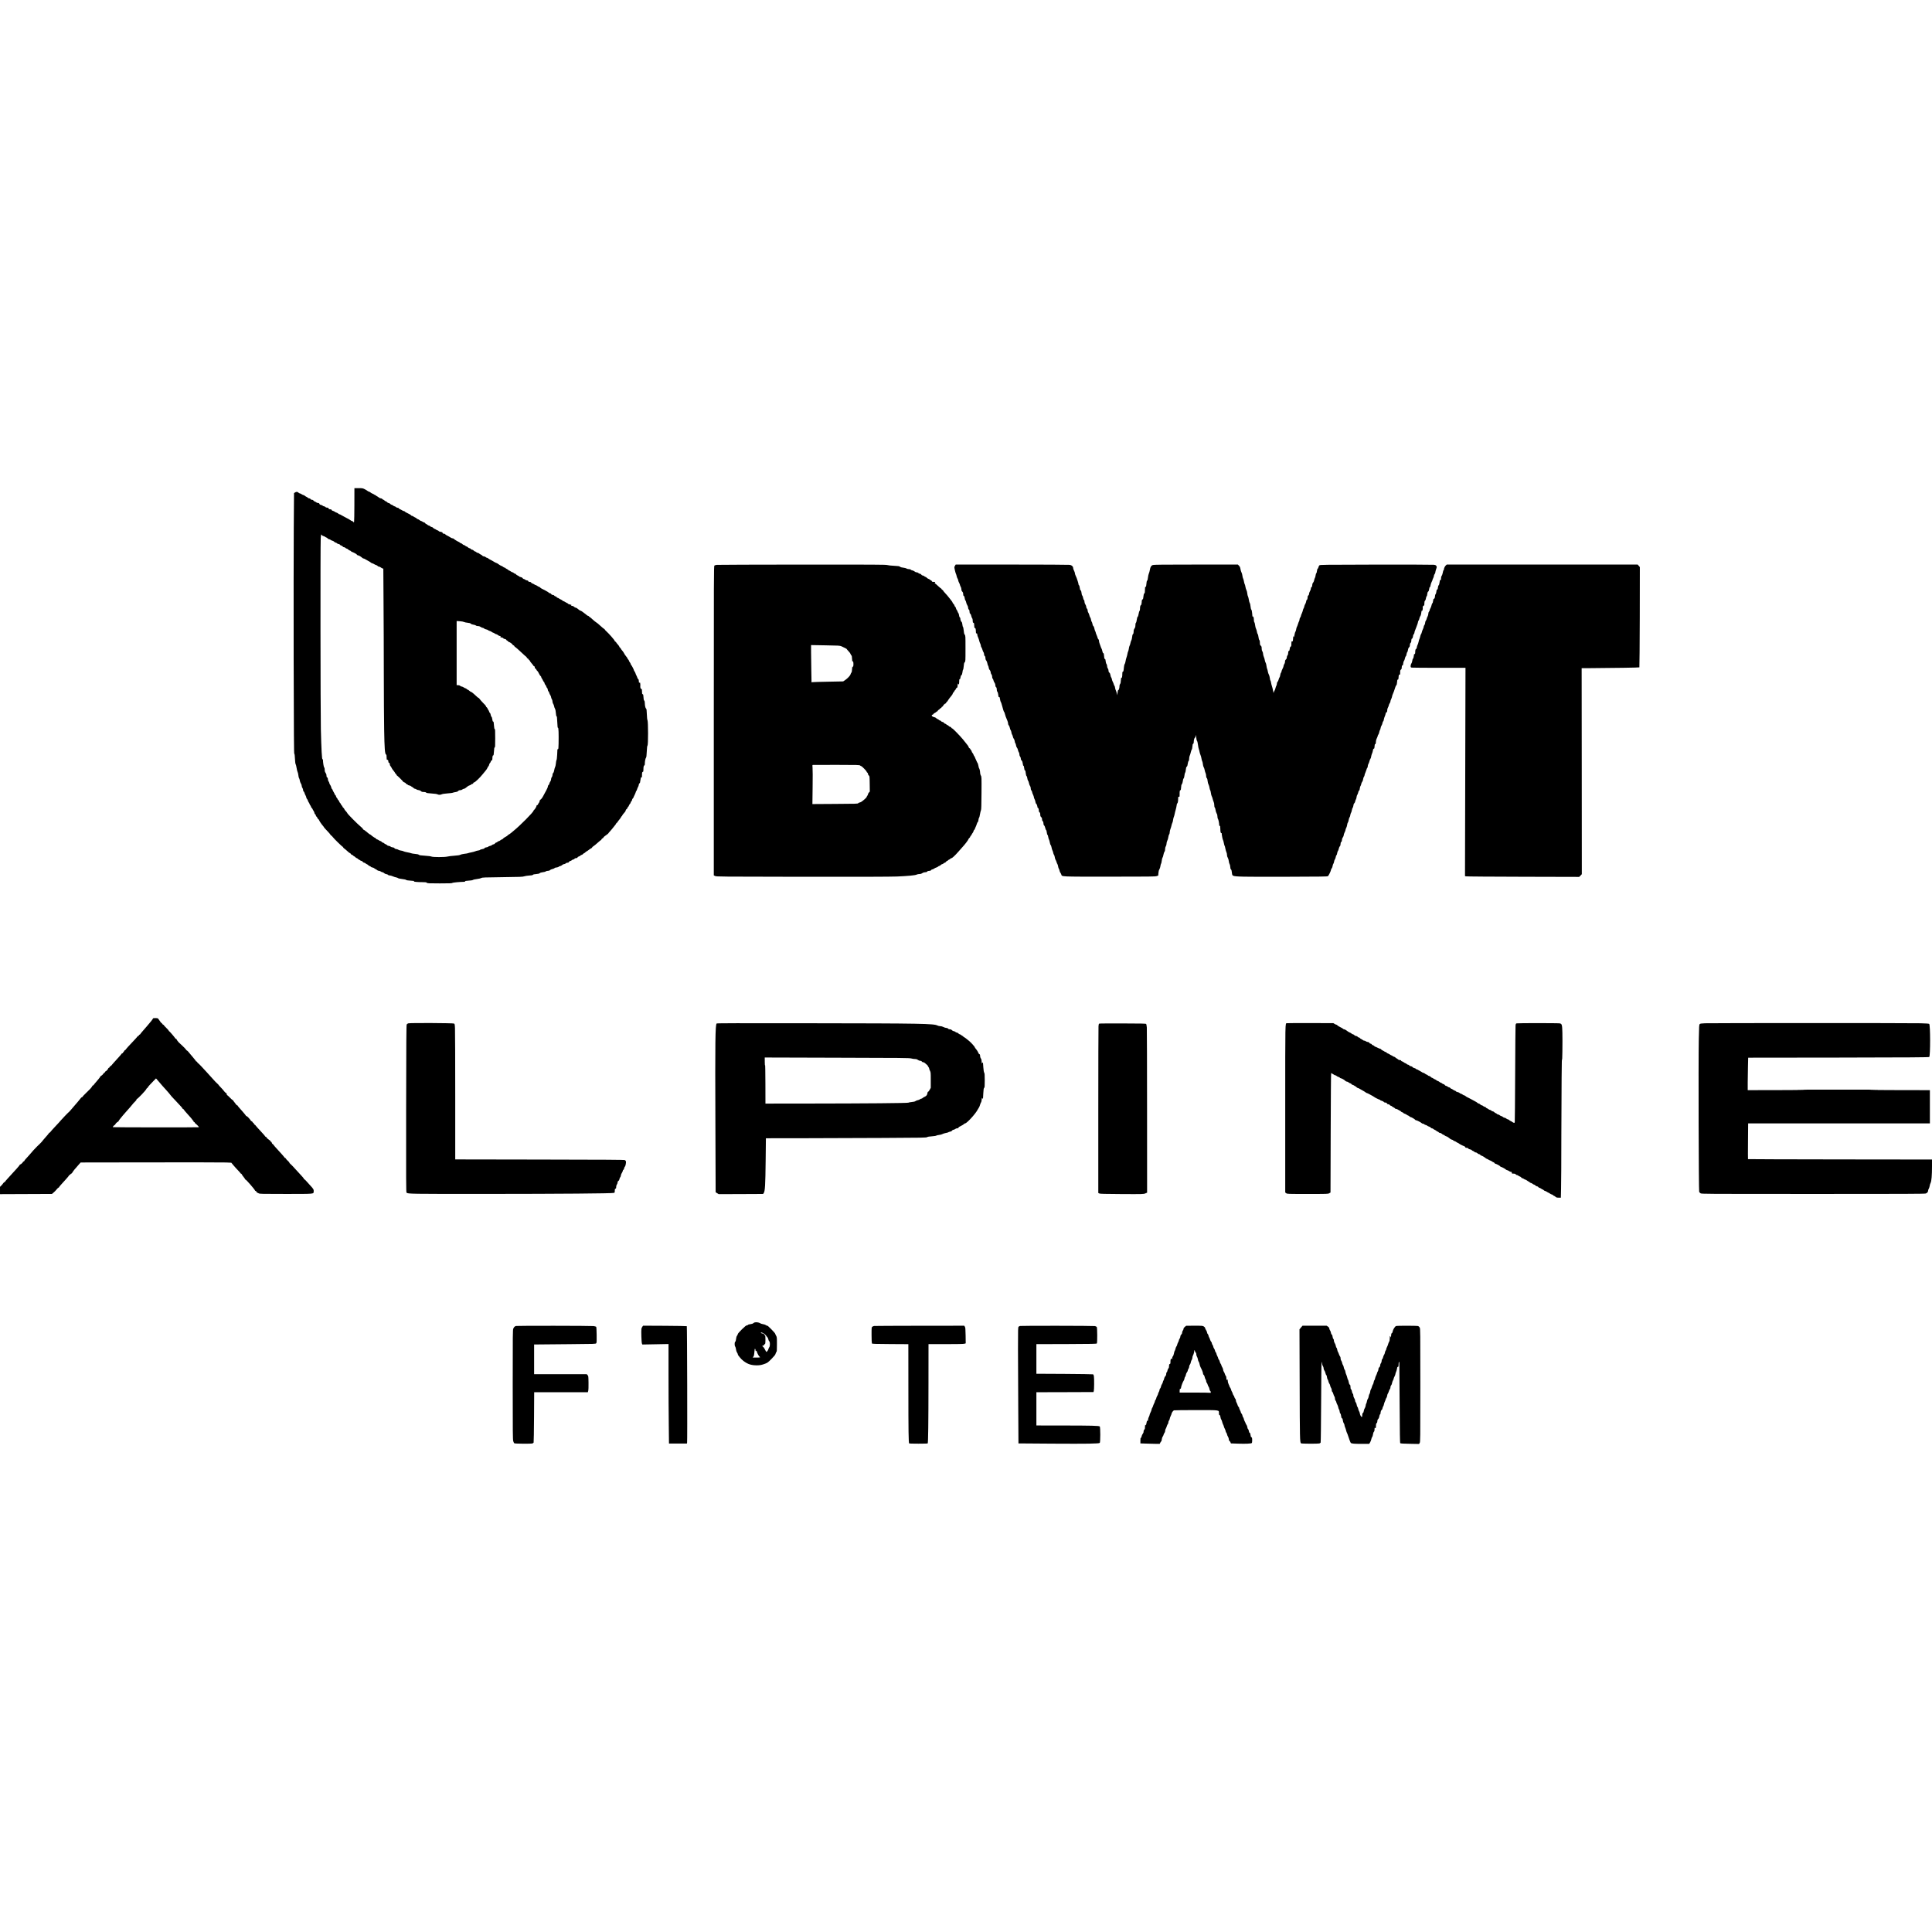
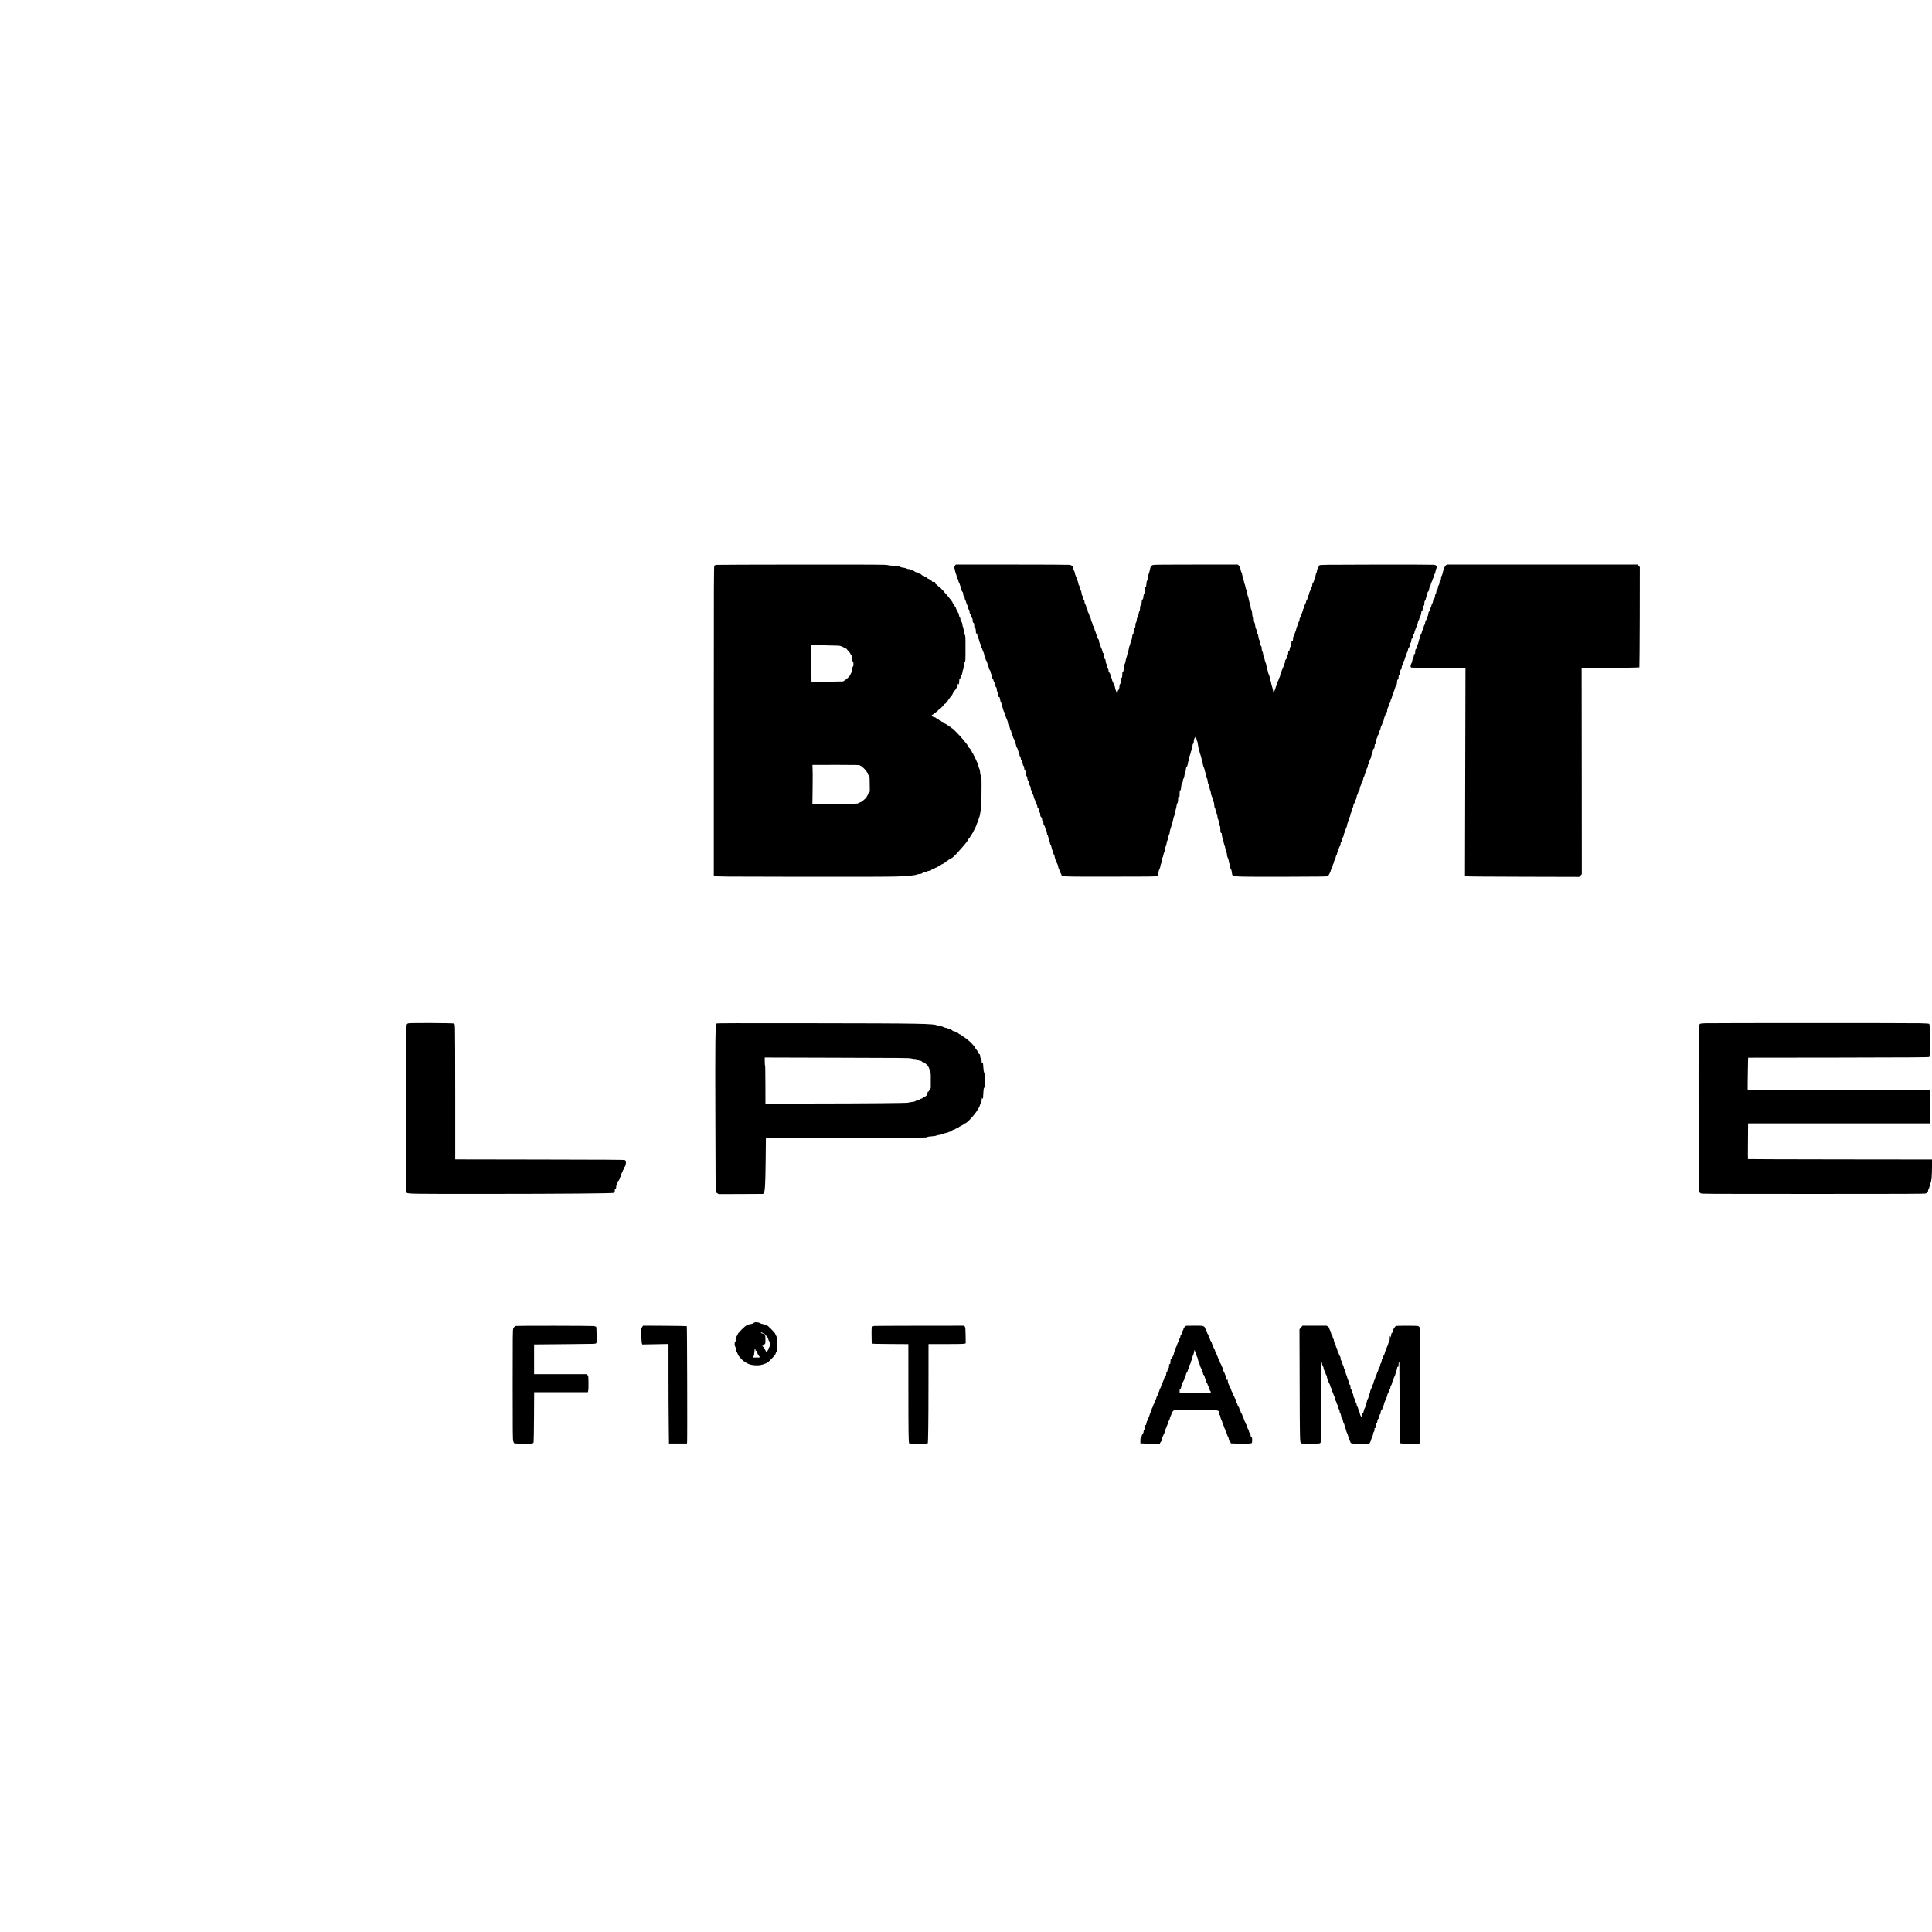
<svg xmlns="http://www.w3.org/2000/svg" version="1.0" width="4096pt" height="4096pt" viewBox="0 0 5462 5462" preserveAspectRatio="xMidYMid meet">
  <g transform="translate(0,5462) scale(0.1,-0.1)" fill="#000000" stroke="none">
-     <path d="M10019 40358 c-1 -255 -4 -474 -8 -486 l-6 -24 -19 21 c-11 12 -26 21 -34 21 -9 0 -23 6 -31 14 -19 17 -82 53 -176 100 -38 19 -83 44 -100 55 -16 12 -37 21 -46 21 -9 0 -23 8 -33 18 -9 11 -34 24 -55 31 -21 6 -44 18 -51 26 -7 8 -27 17 -45 21 -21 4 -35 13 -38 25 -3 12 -14 19 -30 19 -35 0 -57 10 -57 25 0 15 -22 25 -56 25 -14 0 -27 6 -30 14 -3 8 -20 17 -39 20 -18 4 -38 13 -45 21 -7 8 -28 17 -47 21 -24 4 -37 14 -43 30 -7 18 -17 24 -39 24 -16 0 -37 7 -45 15 -8 9 -29 21 -46 26 -17 6 -35 20 -41 30 -6 12 -20 19 -39 19 -19 0 -33 7 -40 20 -6 11 -21 20 -35 20 -13 0 -27 5 -30 10 -4 6 -25 20 -48 32 -23 11 -46 26 -52 33 -5 7 -23 16 -39 19 -16 4 -41 16 -54 27 -14 10 -33 19 -43 19 -10 0 -30 11 -45 25 -28 26 -57 26 -100 -2 l-22 -14 -7 -997 c-4 -548 -5 -2205 -3 -3681 5 -2150 8 -2685 18 -2691 9 -6 15 -51 19 -143 4 -87 11 -140 19 -150 7 -9 19 -57 27 -107 8 -50 20 -102 28 -114 8 -12 18 -54 22 -93 4 -40 13 -77 20 -83 7 -6 16 -34 20 -63 4 -28 18 -68 31 -87 14 -19 24 -49 24 -68 0 -19 9 -45 20 -59 11 -14 20 -41 20 -60 0 -21 6 -36 15 -39 8 -3 20 -24 25 -46 6 -22 20 -54 31 -71 10 -18 19 -42 19 -54 0 -12 8 -30 19 -40 10 -10 21 -31 25 -47 4 -16 16 -41 27 -54 10 -14 19 -30 19 -37 0 -7 9 -23 19 -37 11 -13 23 -37 26 -51 4 -15 11 -27 16 -27 5 0 15 -12 22 -27 6 -16 22 -43 34 -62 13 -19 23 -44 23 -57 0 -13 9 -28 20 -34 11 -6 20 -21 20 -34 0 -13 7 -26 15 -29 8 -4 21 -22 29 -42 8 -19 20 -35 26 -35 6 0 14 -10 19 -23 14 -36 68 -116 119 -174 12 -14 22 -29 22 -33 0 -4 40 -49 90 -100 49 -51 92 -101 95 -111 4 -11 12 -19 18 -19 7 0 26 -19 42 -41 35 -49 271 -279 285 -279 6 0 10 -6 10 -14 0 -7 17 -25 38 -39 20 -14 58 -46 84 -71 26 -26 59 -51 73 -56 14 -5 25 -16 25 -24 0 -7 12 -17 27 -21 15 -3 33 -15 41 -26 7 -10 19 -19 26 -19 7 0 22 -11 34 -25 12 -14 29 -25 37 -25 8 0 23 -9 32 -20 10 -11 21 -20 26 -20 5 0 20 -9 34 -20 14 -11 34 -20 44 -20 10 0 26 -11 35 -25 9 -14 26 -25 39 -25 12 0 28 -7 35 -16 8 -8 28 -21 47 -29 18 -8 33 -18 33 -23 0 -6 18 -17 40 -26 22 -9 40 -20 40 -25 0 -5 18 -12 39 -16 22 -3 47 -15 57 -26 9 -10 23 -19 30 -19 7 0 25 -11 40 -25 16 -15 39 -25 56 -25 17 0 41 -9 55 -20 14 -11 36 -20 48 -20 12 0 32 -11 44 -24 13 -14 38 -26 63 -29 23 -3 45 -13 50 -21 6 -10 23 -16 44 -16 19 0 59 -11 87 -24 29 -13 71 -27 95 -31 23 -4 49 -13 56 -21 8 -8 55 -18 113 -25 59 -6 105 -17 114 -25 11 -10 48 -17 110 -20 108 -6 130 -11 111 -23 -17 -10 109 -21 244 -21 84 0 106 -3 120 -17 16 -16 47 -18 366 -18 277 0 350 3 357 13 7 11 207 30 334 32 16 0 27 6 27 14 0 10 25 14 99 19 63 3 107 10 122 20 13 9 66 20 117 26 54 7 105 19 119 28 23 16 86 18 597 24 502 6 576 9 616 24 25 9 87 19 140 22 70 4 98 9 107 21 9 11 37 17 92 21 59 5 85 11 101 26 14 12 43 21 86 26 37 4 72 13 83 23 10 9 35 16 59 16 27 0 47 6 59 19 10 10 32 21 48 25 45 10 85 27 85 36 0 5 24 12 54 15 30 4 57 13 59 20 3 6 21 15 40 18 19 3 46 17 60 31 16 16 37 26 54 26 16 0 36 9 46 20 10 12 29 20 50 20 24 0 35 6 42 23 6 13 21 23 36 25 15 2 35 12 45 23 9 10 28 19 40 19 13 0 29 9 36 20 9 14 24 20 46 20 25 0 35 5 39 19 3 11 20 23 43 30 21 6 41 18 44 26 3 8 15 15 26 15 11 0 30 11 42 25 12 14 27 25 33 25 6 0 22 11 35 25 13 14 28 25 33 25 5 0 34 20 65 44 32 24 65 46 75 49 9 4 17 12 17 19 0 7 17 23 38 35 20 12 74 56 120 98 45 41 87 75 92 75 5 0 12 9 15 21 4 11 18 24 31 29 13 5 24 15 24 22 1 12 33 39 111 93 15 11 28 23 29 27 0 4 19 27 43 52 23 25 51 58 62 72 43 55 55 70 84 105 17 20 31 42 31 47 0 6 9 16 20 22 11 6 20 15 20 21 0 6 19 32 41 57 23 26 48 62 57 80 9 17 19 32 24 32 4 0 8 5 8 11 0 6 14 28 31 48 16 20 39 47 50 59 10 13 19 32 19 43 0 10 11 26 25 35 14 9 25 25 25 35 0 11 7 22 15 25 8 3 19 21 25 39 6 18 20 41 30 50 11 10 20 26 20 37 0 10 9 26 20 35 11 10 20 28 20 40 0 13 9 31 20 40 11 10 20 23 20 29 0 6 13 35 29 65 15 30 32 69 36 87 3 17 11 32 15 32 5 0 14 19 20 43 7 23 19 53 28 67 9 14 19 43 22 65 3 26 10 40 20 40 11 0 17 21 25 85 9 73 13 85 28 82 15 -3 17 5 17 61 0 74 6 97 26 97 10 0 14 15 14 59 0 78 9 121 26 121 10 0 14 14 14 49 0 66 17 151 34 170 10 12 16 61 21 173 6 114 11 161 21 169 21 17 20 673 0 715 -9 19 -16 81 -19 174 -4 114 -8 146 -21 155 -19 15 -35 84 -36 154 0 38 -5 60 -17 74 -13 14 -19 41 -21 97 -4 67 -7 79 -23 83 -16 4 -19 15 -19 76 0 56 -3 71 -15 71 -24 0 -38 39 -32 94 4 49 -10 115 -20 88 -10 -25 -23 1 -23 44 0 30 -5 46 -15 50 -8 3 -19 22 -26 42 -6 21 -19 51 -28 67 -10 17 -21 44 -25 60 -4 15 -16 40 -27 53 -10 14 -19 30 -19 37 0 16 -56 124 -76 146 -8 8 -14 22 -14 29 0 7 -11 28 -25 46 -14 18 -25 39 -25 47 0 8 -9 22 -20 32 -11 10 -20 24 -20 31 0 7 -18 34 -40 59 -22 26 -47 62 -55 82 -8 19 -33 55 -55 80 -22 25 -40 51 -40 57 0 6 -9 17 -20 24 -11 7 -20 19 -20 28 0 8 -20 36 -43 62 -24 26 -47 55 -50 65 -4 9 -13 17 -22 17 -8 0 -15 9 -15 19 0 20 -171 215 -243 278 -20 18 -37 37 -37 42 0 6 -10 16 -22 22 -13 6 -48 35 -78 63 -85 78 -131 116 -159 131 -14 8 -52 39 -85 70 -32 31 -68 61 -80 67 -11 6 -25 17 -29 24 -4 8 -15 14 -24 14 -9 0 -26 10 -38 23 -12 12 -39 33 -60 47 -20 14 -46 33 -57 43 -11 10 -33 23 -50 29 -17 6 -38 17 -47 25 -49 43 -81 63 -98 63 -11 0 -30 11 -43 25 -14 15 -35 25 -51 25 -27 0 -53 20 -27 20 23 1 -14 17 -55 24 -21 4 -41 14 -44 22 -3 7 -10 14 -17 14 -6 0 -28 11 -47 24 -20 14 -48 28 -63 32 -14 3 -26 10 -26 16 0 5 -17 16 -37 25 -21 8 -48 24 -62 34 -13 10 -32 19 -42 19 -11 0 -19 7 -19 15 0 9 -12 18 -30 22 -17 3 -35 14 -41 24 -6 12 -21 19 -39 19 -20 0 -35 8 -46 25 -10 15 -26 25 -40 25 -14 0 -27 6 -30 14 -3 8 -44 34 -91 58 -118 59 -132 67 -154 89 -10 10 -25 19 -32 19 -7 0 -28 11 -47 25 -19 14 -41 25 -49 25 -8 0 -22 7 -31 15 -9 8 -34 21 -56 28 -21 8 -39 20 -39 28 0 9 -14 15 -39 17 -28 2 -40 9 -43 23 -4 13 -14 19 -33 19 -15 0 -37 9 -50 20 -13 11 -31 20 -41 20 -10 0 -26 11 -34 24 -11 16 -30 27 -56 31 -21 4 -39 11 -39 16 0 5 -20 18 -44 28 -24 11 -46 26 -49 35 -4 9 -15 16 -25 16 -10 0 -27 9 -37 20 -10 11 -26 20 -35 20 -9 0 -31 11 -50 25 -19 14 -39 25 -46 25 -6 0 -18 7 -25 17 -8 9 -29 22 -46 30 -18 7 -33 18 -33 23 0 6 -9 10 -19 10 -11 0 -33 11 -49 25 -17 14 -36 25 -43 25 -12 0 -85 44 -115 69 -6 5 -21 12 -35 16 -21 7 -46 21 -114 63 -11 7 -39 21 -61 32 -23 11 -47 27 -54 35 -7 8 -21 15 -31 15 -11 0 -28 9 -39 20 -11 11 -33 20 -49 20 -18 0 -35 8 -44 20 -7 11 -30 27 -50 35 -20 8 -37 20 -37 25 0 5 -15 12 -34 16 -19 3 -42 15 -52 25 -9 10 -25 19 -34 19 -9 0 -26 11 -38 25 -12 14 -33 25 -47 25 -14 0 -29 8 -35 20 -6 11 -21 20 -34 20 -12 0 -33 11 -46 25 -13 14 -31 25 -40 25 -9 0 -25 9 -35 20 -10 11 -27 20 -37 20 -10 0 -29 11 -42 25 -13 14 -31 25 -40 25 -9 0 -25 9 -35 19 -10 10 -29 22 -42 26 -27 9 -125 71 -134 85 -3 5 -16 10 -28 10 -12 0 -35 9 -52 20 -16 12 -43 28 -60 36 -67 33 -90 48 -98 61 -4 7 -16 13 -27 13 -31 0 -50 11 -50 30 0 13 -11 19 -50 24 -29 4 -53 13 -56 21 -3 7 -17 16 -31 20 -15 3 -38 15 -51 26 -14 10 -31 19 -38 19 -8 0 -24 11 -36 25 -12 14 -31 25 -43 25 -12 0 -30 9 -40 20 -10 11 -26 20 -36 20 -10 0 -31 11 -47 25 -17 14 -35 25 -41 25 -5 0 -15 9 -21 20 -6 11 -19 20 -29 20 -10 0 -30 9 -44 20 -14 11 -32 20 -40 20 -9 0 -28 11 -44 24 -16 14 -41 28 -56 31 -15 4 -27 11 -27 17 0 5 -15 15 -32 23 -18 8 -46 23 -63 35 -16 11 -38 20 -47 20 -10 0 -18 6 -18 13 0 7 -38 30 -85 52 -46 21 -87 45 -89 52 -3 7 -14 13 -24 13 -11 0 -35 11 -54 23 -19 13 -46 27 -61 31 -15 3 -27 13 -27 21 0 10 -15 17 -41 21 -22 4 -43 12 -45 19 -3 7 -18 15 -34 19 -16 3 -39 15 -50 26 -11 11 -28 20 -38 20 -10 0 -28 11 -40 25 -13 14 -33 25 -47 25 -14 0 -28 7 -32 16 -3 8 -23 22 -44 31 -22 8 -39 19 -39 24 0 5 -16 15 -35 23 -19 8 -35 20 -35 25 0 6 -13 11 -29 11 -16 0 -44 12 -66 30 -20 16 -45 32 -56 35 -10 4 -19 11 -19 16 0 5 -6 9 -14 9 -7 0 -24 8 -37 19 -13 10 -35 22 -49 26 -14 4 -38 18 -53 31 -16 13 -35 24 -43 24 -9 0 -30 11 -47 24 -18 13 -55 36 -84 50 -47 24 -63 26 -168 26 l-115 0 -1 -462z m-920 -867 c6 -10 24 -21 41 -25 18 -3 43 -15 57 -26 14 -11 32 -20 39 -20 7 0 18 -8 23 -19 6 -10 26 -22 45 -25 19 -4 39 -13 46 -21 7 -8 27 -17 45 -21 18 -3 42 -17 54 -30 11 -13 30 -24 41 -24 11 0 28 -9 37 -20 10 -11 30 -20 45 -20 17 0 31 -7 38 -19 5 -11 23 -22 40 -26 17 -4 35 -15 40 -26 6 -11 21 -19 35 -19 14 0 33 -9 42 -20 10 -11 26 -20 36 -20 10 0 28 -11 40 -24 13 -14 35 -28 50 -31 15 -4 27 -11 27 -16 0 -5 12 -14 28 -20 65 -24 133 -63 143 -80 5 -11 18 -19 29 -19 21 0 81 -34 117 -67 13 -13 32 -23 41 -23 10 0 27 -7 39 -15 12 -8 52 -31 90 -51 37 -20 73 -42 79 -49 5 -8 23 -17 40 -21 16 -4 41 -15 55 -25 14 -10 38 -21 55 -25 16 -4 35 -16 42 -26 7 -10 24 -18 36 -18 13 0 35 -9 48 -20 14 -11 37 -24 50 -29 l25 -9 6 -939 c4 -516 8 -1431 8 -2033 1 -602 5 -1315 10 -1585 9 -522 20 -679 52 -696 14 -8 17 -24 17 -79 0 -62 2 -70 19 -70 21 0 31 -19 31 -57 0 -16 7 -27 20 -30 15 -4 20 -14 20 -39 0 -20 8 -40 19 -51 10 -10 25 -34 33 -53 8 -20 34 -57 57 -83 22 -27 41 -54 41 -60 0 -7 9 -18 20 -25 11 -7 20 -19 20 -27 0 -8 4 -15 8 -15 10 0 182 -171 182 -181 0 -4 16 -13 35 -19 19 -6 35 -18 35 -25 0 -7 14 -18 30 -24 17 -5 30 -14 30 -20 0 -5 18 -12 39 -16 22 -3 47 -15 57 -26 9 -10 22 -19 29 -19 6 0 21 -11 33 -25 12 -14 32 -25 44 -25 12 0 29 -7 39 -16 10 -9 38 -19 63 -21 30 -4 52 -14 67 -29 18 -19 33 -24 75 -24 36 0 58 -5 70 -17 13 -13 47 -19 158 -26 90 -6 149 -14 163 -23 29 -18 87 -18 123 1 18 9 82 19 166 25 75 5 142 14 148 19 7 6 38 13 69 17 40 5 62 13 78 30 16 17 34 24 59 24 23 0 46 8 60 20 13 11 33 20 45 20 12 0 34 10 48 23 55 47 85 66 112 73 15 4 36 15 46 25 11 11 28 19 39 19 14 0 20 6 18 17 -2 11 7 19 28 24 33 9 159 129 239 229 28 34 67 81 87 106 20 24 40 54 44 66 4 13 17 36 30 51 13 16 24 39 24 51 0 13 9 31 19 40 11 10 23 31 26 46 4 16 14 30 26 33 15 4 19 14 19 45 0 61 10 101 25 96 9 -4 14 23 20 110 5 89 10 116 21 116 12 0 14 44 14 260 0 214 -2 260 -14 260 -10 0 -15 26 -21 105 -5 77 -10 105 -20 105 -15 0 -21 14 -30 82 -3 27 -13 51 -21 56 -9 5 -18 28 -21 53 -4 26 -14 49 -25 57 -10 7 -18 21 -18 31 0 9 -11 32 -25 51 -14 19 -25 40 -25 47 0 7 -9 18 -20 25 -11 7 -20 20 -20 28 0 12 -36 54 -89 105 -25 24 -85 92 -98 113 -9 12 -19 22 -24 22 -10 0 -31 18 -139 118 -31 28 -64 52 -73 52 -9 0 -30 14 -47 30 -17 17 -37 30 -44 30 -7 0 -21 9 -31 20 -10 11 -24 20 -32 20 -8 0 -31 11 -51 25 -20 14 -46 25 -58 25 -11 0 -31 9 -44 20 -14 13 -37 20 -62 20 l-38 0 0 906 0 907 89 -6 c50 -3 102 -12 119 -21 17 -9 63 -19 102 -22 53 -5 77 -12 91 -27 12 -13 39 -23 74 -28 30 -4 62 -14 71 -23 9 -10 32 -16 58 -16 29 0 52 -8 76 -25 19 -14 44 -25 57 -25 12 0 30 -8 40 -19 10 -10 35 -21 56 -24 20 -3 44 -13 53 -21 8 -9 32 -20 53 -26 21 -5 44 -16 50 -24 7 -8 24 -17 38 -21 15 -3 38 -15 51 -26 14 -10 33 -19 43 -19 9 0 31 -11 47 -25 17 -14 39 -25 50 -25 12 0 24 -4 27 -10 3 -5 1 -10 -5 -10 -27 0 4 -19 40 -25 23 -4 40 -12 40 -20 0 -8 17 -16 40 -20 26 -4 41 -13 45 -26 4 -10 13 -19 21 -19 7 0 19 -9 26 -20 7 -11 19 -20 26 -20 21 0 102 -59 102 -74 0 -8 11 -17 25 -20 14 -4 25 -13 25 -21 0 -8 12 -21 28 -29 15 -8 89 -73 165 -145 77 -72 142 -131 147 -131 4 0 10 -9 13 -21 3 -11 15 -23 26 -26 12 -3 21 -11 21 -19 0 -7 9 -18 20 -24 11 -6 20 -17 20 -24 0 -7 23 -39 50 -70 28 -31 50 -61 50 -66 0 -5 9 -12 20 -15 14 -4 20 -15 20 -36 0 -19 5 -29 15 -29 9 0 20 -12 26 -27 5 -14 17 -31 25 -37 16 -12 33 -38 64 -102 11 -23 27 -44 35 -48 8 -3 15 -14 15 -24 0 -11 9 -30 19 -43 10 -14 26 -41 34 -62 9 -20 20 -37 25 -37 6 0 13 -15 16 -34 4 -18 15 -41 26 -51 10 -9 22 -30 25 -46 4 -16 13 -33 22 -37 8 -5 17 -28 20 -51 3 -24 12 -45 19 -48 7 -2 16 -19 20 -36 4 -18 17 -48 30 -67 13 -19 24 -46 24 -60 0 -14 9 -38 20 -55 11 -17 20 -47 20 -68 0 -21 8 -50 19 -65 11 -15 22 -45 26 -67 3 -22 15 -54 25 -72 12 -20 21 -63 25 -122 5 -63 11 -91 20 -91 10 0 15 -43 20 -166 6 -132 10 -164 21 -160 15 6 21 -164 16 -446 -2 -130 -6 -158 -17 -158 -8 0 -15 -3 -16 -7 0 -5 -4 -72 -7 -151 -5 -84 -12 -146 -18 -150 -6 -4 -14 -45 -18 -91 -4 -46 -14 -94 -22 -106 -8 -13 -19 -51 -25 -86 -6 -40 -17 -70 -30 -82 -12 -11 -19 -31 -19 -56 0 -24 -8 -47 -20 -61 -12 -14 -20 -37 -20 -60 0 -23 -9 -48 -25 -70 -14 -19 -25 -44 -25 -57 0 -12 -9 -28 -20 -35 -11 -7 -20 -23 -20 -37 0 -13 -8 -40 -19 -60 -10 -20 -24 -47 -30 -61 -7 -14 -25 -47 -41 -75 -16 -27 -36 -65 -45 -84 -21 -44 -67 -101 -81 -101 -6 0 -14 -17 -18 -38 -3 -21 -15 -47 -26 -57 -11 -10 -20 -26 -20 -37 0 -11 -7 -18 -20 -18 -11 0 -20 -7 -20 -15 0 -24 -36 -89 -64 -116 -14 -13 -26 -29 -26 -34 0 -36 -382 -420 -552 -557 -18 -15 -51 -42 -73 -61 -22 -19 -55 -42 -72 -51 -18 -9 -33 -21 -33 -26 0 -5 -27 -23 -60 -40 -32 -16 -64 -39 -70 -50 -6 -11 -18 -20 -26 -20 -9 0 -29 -11 -46 -25 -16 -14 -37 -25 -47 -25 -10 0 -26 -9 -36 -20 -10 -11 -26 -20 -36 -20 -10 0 -26 -11 -35 -25 -10 -15 -26 -25 -40 -25 -13 0 -33 -9 -44 -20 -11 -11 -38 -23 -59 -26 -22 -4 -42 -12 -45 -20 -3 -7 -28 -16 -56 -20 -32 -4 -50 -11 -50 -20 0 -8 -12 -16 -27 -20 -77 -17 -103 -26 -103 -33 0 -5 -24 -12 -52 -16 -29 -4 -66 -14 -81 -22 -16 -8 -66 -21 -110 -30 -45 -8 -89 -19 -98 -24 -9 -5 -56 -13 -104 -18 -48 -6 -99 -18 -112 -27 -18 -11 -66 -19 -166 -26 -78 -5 -166 -16 -196 -24 -78 -20 -410 -20 -454 0 -20 9 -91 18 -185 24 -122 7 -156 13 -171 27 -14 12 -46 19 -108 24 -48 4 -97 13 -109 19 -11 6 -59 17 -107 26 -47 8 -96 21 -109 29 -13 8 -47 18 -77 21 -29 4 -60 13 -67 21 -8 8 -35 17 -60 21 -32 4 -48 12 -51 24 -3 13 -19 20 -54 24 -28 4 -52 13 -55 20 -3 8 -25 17 -50 21 -24 3 -44 11 -44 16 0 6 -17 17 -37 26 -21 8 -46 24 -56 34 -10 10 -26 19 -37 19 -11 0 -24 9 -30 20 -6 11 -19 20 -28 20 -10 0 -33 11 -52 25 -19 14 -42 25 -52 25 -9 0 -22 9 -28 20 -6 11 -15 20 -21 20 -12 0 -93 55 -121 83 -10 9 -22 17 -28 17 -5 0 -32 19 -59 43 -72 60 -108 87 -118 87 -6 0 -15 11 -21 24 -6 13 -41 49 -79 79 -72 57 -363 352 -363 367 0 5 -11 21 -24 36 -49 54 -57 65 -66 89 -5 14 -14 25 -20 25 -6 0 -18 16 -26 35 -8 19 -19 35 -24 35 -5 0 -12 11 -16 24 -3 13 -17 34 -30 47 -13 12 -24 30 -24 39 0 9 -11 27 -25 40 -14 13 -25 29 -25 37 0 7 -9 21 -20 30 -11 10 -20 28 -20 40 0 13 -9 28 -20 35 -11 7 -20 20 -20 28 0 8 -11 32 -24 51 -14 20 -28 49 -32 64 -4 14 -12 29 -20 32 -7 2 -15 22 -19 43 -4 21 -17 53 -31 71 -13 18 -24 41 -24 52 0 10 -9 30 -20 44 -12 16 -20 41 -20 64 0 28 -5 41 -20 49 -15 8 -20 21 -20 53 0 30 -8 53 -25 77 -19 26 -25 46 -25 86 0 35 -5 58 -16 68 -13 14 -33 138 -34 221 0 15 -2 17 -12 6 -17 -16 -34 292 -47 854 -11 453 -15 5213 -4 5393 6 111 13 130 32 93z" />
    <path d="M20269 38651 c-31 -3 -63 -12 -72 -20 -16 -12 -17 -331 -17 -4386 l0 -4373 38 -18 c36 -18 119 -19 2465 -22 1599 -2 2512 1 2675 8 317 14 518 33 557 54 17 9 51 16 76 16 33 0 57 7 83 25 25 17 51 25 79 25 30 0 48 6 60 20 12 14 29 20 57 20 29 0 43 5 52 20 7 11 22 20 33 20 12 0 36 11 54 24 19 14 47 28 63 31 17 4 39 16 49 26 10 10 26 19 35 19 9 0 27 11 40 25 13 14 32 25 42 25 10 0 27 9 37 20 10 11 26 20 35 20 10 0 25 11 34 25 9 14 22 25 30 25 7 0 21 9 31 20 10 11 23 20 30 20 7 0 20 9 30 20 10 11 26 20 36 20 20 0 113 89 205 195 33 39 78 89 99 112 75 80 175 212 175 231 0 5 11 19 25 32 14 13 25 29 25 37 0 7 9 21 20 30 11 10 20 23 20 29 0 7 11 25 24 41 13 15 27 42 30 60 4 17 14 34 22 37 8 3 14 11 14 19 0 7 9 31 20 52 12 22 27 63 36 92 8 28 21 53 28 56 8 3 15 27 18 57 3 29 10 55 17 59 6 4 18 49 26 100 9 51 21 103 28 115 9 15 13 141 15 484 3 452 2 464 -18 496 -11 18 -20 51 -20 72 -1 48 -18 127 -30 134 -5 3 -13 34 -19 69 -6 35 -17 71 -24 80 -8 9 -18 27 -22 40 -4 14 -18 45 -31 69 -13 25 -24 51 -24 57 0 7 -6 18 -14 24 -8 7 -17 24 -21 38 -3 15 -17 40 -31 56 -13 16 -24 36 -24 46 0 10 -9 26 -20 36 -11 10 -20 24 -20 31 0 7 -9 15 -19 19 -10 3 -22 18 -26 32 -7 29 -10 33 -156 213 -91 112 -295 320 -314 320 -9 0 -19 9 -22 20 -3 12 -14 20 -27 20 -12 0 -32 11 -44 25 -12 14 -28 25 -35 25 -8 0 -22 9 -32 20 -10 11 -26 20 -35 20 -10 0 -25 11 -34 25 -10 15 -26 25 -41 25 -14 0 -30 9 -37 20 -7 11 -20 20 -30 20 -9 0 -20 5 -23 10 -4 6 -25 20 -48 31 -23 12 -45 27 -49 34 -4 7 -25 16 -45 20 -66 12 -97 59 -48 71 14 3 25 12 25 19 0 7 13 18 29 25 16 6 37 20 47 31 9 10 23 19 31 19 7 0 13 7 13 15 0 8 14 21 30 30 17 9 30 20 30 26 0 5 11 14 25 19 14 5 25 16 25 25 0 8 7 15 15 15 9 0 18 8 22 18 9 25 54 72 70 72 7 0 18 11 23 25 5 14 17 28 25 31 8 4 15 10 15 15 0 11 89 132 119 164 11 11 23 32 26 48 4 15 11 27 16 27 5 0 17 16 26 35 9 19 20 35 25 35 4 0 14 16 22 35 8 19 22 35 30 35 12 0 16 11 17 43 0 44 17 101 18 64 1 -10 7 -17 14 -14 7 2 12 23 13 53 0 79 3 94 18 94 9 0 16 17 20 50 4 33 13 54 27 63 14 11 22 32 28 81 4 37 12 71 18 74 6 4 14 48 18 97 5 72 11 95 28 113 22 23 22 29 22 387 0 356 0 364 -21 392 -17 22 -24 51 -29 119 -5 50 -13 93 -20 99 -7 5 -15 37 -18 70 -4 36 -12 64 -21 71 -19 14 -36 57 -36 94 0 16 -7 33 -16 38 -10 6 -18 28 -21 58 -3 27 -11 54 -18 59 -6 6 -17 27 -24 47 -7 20 -18 41 -25 48 -8 6 -17 27 -21 46 -3 19 -12 37 -20 40 -8 3 -17 18 -20 33 -3 16 -17 38 -30 50 -14 11 -25 27 -25 35 0 8 -10 26 -22 40 -13 15 -43 53 -68 87 -25 33 -75 93 -112 132 -37 40 -68 77 -68 84 0 6 -9 15 -20 18 -11 3 -20 12 -20 20 0 8 -8 16 -17 19 -10 4 -51 38 -91 76 -40 39 -78 70 -84 70 -9 0 -9 3 0 12 21 21 13 28 -34 28 -37 0 -47 4 -51 20 -3 11 -11 20 -19 20 -7 0 -21 9 -31 19 -10 11 -30 22 -44 26 -15 4 -36 18 -48 31 -11 13 -28 24 -36 24 -8 0 -24 9 -35 20 -11 11 -31 20 -44 20 -14 0 -30 10 -40 25 -10 16 -26 25 -41 25 -14 0 -33 9 -42 20 -11 12 -30 20 -49 20 -19 0 -41 9 -57 24 -14 13 -44 27 -66 31 -22 3 -42 13 -45 21 -3 9 -20 14 -48 14 -25 0 -54 7 -68 17 -14 10 -54 20 -91 24 -45 4 -75 13 -93 26 -22 18 -46 22 -173 28 -82 3 -167 13 -191 21 -36 12 -390 14 -2400 13 -1296 -1 -2382 -5 -2413 -8z m3519 -2302 c26 -12 58 -27 72 -35 14 -8 37 -19 53 -26 15 -7 27 -16 27 -21 0 -4 23 -31 50 -59 28 -28 53 -63 56 -77 4 -14 14 -32 23 -39 12 -10 17 -34 20 -97 1 -47 7 -85 12 -85 5 0 9 8 10 18 2 37 17 -35 17 -83 0 -48 -15 -120 -17 -82 -1 9 -5 17 -10 17 -5 0 -10 -36 -12 -79 -3 -54 -9 -85 -20 -97 -9 -11 -19 -32 -23 -47 -9 -37 -86 -119 -155 -165 l-54 -36 -416 -8 c-229 -4 -430 -10 -447 -13 l-31 -5 -6 331 c-4 183 -7 420 -7 527 l0 195 405 -7 c381 -6 408 -8 453 -27z m529 -3371 c11 -10 25 -18 32 -18 17 0 151 -137 151 -155 0 -8 9 -20 20 -27 12 -8 20 -24 20 -40 0 -17 9 -33 23 -43 21 -15 22 -20 25 -234 l3 -219 -25 -27 c-15 -16 -26 -37 -26 -47 0 -11 -9 -31 -20 -45 -11 -14 -20 -31 -20 -38 0 -14 -100 -103 -150 -134 -19 -11 -44 -21 -54 -21 -10 0 -25 -8 -32 -17 -11 -17 -57 -18 -654 -21 l-642 -4 6 479 c4 263 3 510 -2 550 -7 62 -6 73 7 77 9 2 309 3 667 2 606 -1 653 -2 671 -18z" />
    <path d="M27000 38628 c-11 -18 -20 -36 -20 -40 0 -26 31 -162 43 -185 8 -15 18 -46 22 -68 3 -22 15 -54 26 -71 10 -17 19 -41 19 -52 0 -12 11 -42 25 -68 14 -26 25 -54 25 -63 0 -9 9 -31 20 -49 11 -18 20 -50 20 -72 0 -28 7 -47 25 -66 19 -20 25 -38 25 -70 0 -32 5 -46 19 -53 13 -7 20 -26 24 -63 4 -29 13 -58 21 -63 7 -6 17 -30 21 -55 4 -25 18 -61 31 -80 14 -20 24 -49 24 -70 0 -23 7 -42 20 -53 14 -12 20 -29 20 -61 0 -32 5 -47 20 -57 12 -9 23 -32 29 -62 5 -26 16 -56 25 -66 10 -11 16 -36 16 -70 0 -44 3 -54 20 -58 16 -4 20 -15 22 -77 2 -55 6 -71 18 -71 20 0 28 -27 29 -99 1 -46 4 -57 15 -53 16 6 26 -12 26 -46 0 -12 11 -45 24 -72 12 -28 26 -68 30 -90 4 -21 16 -56 27 -77 10 -20 19 -49 19 -64 0 -15 7 -35 16 -45 8 -9 21 -40 29 -69 8 -29 21 -60 29 -69 9 -10 16 -34 16 -54 0 -25 7 -43 20 -54 14 -12 20 -30 20 -59 0 -30 7 -51 24 -71 13 -16 26 -49 30 -78 4 -27 14 -57 21 -65 7 -8 15 -34 18 -58 3 -24 12 -49 21 -55 17 -14 36 -59 36 -89 0 -11 9 -31 20 -45 13 -17 20 -41 20 -70 0 -28 5 -46 14 -49 8 -3 17 -23 21 -44 4 -21 17 -53 31 -71 15 -21 24 -46 24 -71 0 -26 6 -44 20 -55 15 -13 20 -30 20 -65 0 -29 6 -52 16 -62 8 -9 17 -33 20 -53 13 -98 15 -104 32 -101 13 2 18 -9 25 -62 5 -36 14 -68 19 -71 5 -3 18 -37 28 -75 40 -150 59 -207 69 -213 6 -4 15 -27 20 -52 9 -42 31 -103 72 -197 11 -23 19 -58 19 -77 0 -21 7 -41 20 -53 11 -10 24 -42 30 -72 5 -29 16 -58 24 -64 7 -6 16 -33 20 -60 3 -27 12 -57 20 -65 8 -9 17 -34 21 -56 4 -22 16 -50 27 -62 12 -13 23 -42 26 -70 2 -26 11 -51 17 -55 7 -5 16 -31 20 -59 4 -29 15 -57 26 -68 10 -9 23 -39 28 -65 5 -26 16 -55 25 -65 9 -10 16 -35 16 -58 0 -26 7 -48 20 -63 12 -13 20 -37 20 -57 0 -23 8 -41 24 -56 18 -17 25 -38 31 -84 5 -42 11 -63 20 -63 9 0 16 -21 20 -65 5 -44 12 -65 21 -65 13 0 17 -15 29 -112 3 -25 12 -49 19 -51 8 -3 16 -29 20 -61 4 -30 14 -60 21 -66 8 -7 20 -38 26 -71 6 -32 20 -69 30 -80 12 -14 19 -37 19 -64 0 -28 7 -50 20 -65 11 -13 20 -32 20 -44 0 -12 11 -43 25 -71 13 -27 25 -61 25 -74 0 -13 8 -38 19 -55 10 -17 22 -52 25 -78 4 -27 12 -48 17 -48 13 0 39 -63 39 -95 0 -14 6 -25 14 -25 14 0 26 -41 26 -89 0 -15 8 -31 20 -39 16 -9 20 -23 20 -60 0 -39 5 -53 25 -72 18 -17 25 -34 25 -62 0 -26 6 -44 20 -55 14 -13 20 -30 20 -60 0 -31 6 -48 20 -60 11 -9 24 -41 31 -71 6 -29 17 -56 24 -58 7 -3 16 -31 20 -69 4 -38 12 -65 20 -68 7 -3 16 -29 20 -59 4 -29 14 -62 22 -74 7 -12 18 -50 24 -85 5 -34 17 -67 25 -73 8 -6 18 -37 24 -68 5 -31 16 -67 24 -80 8 -13 18 -42 22 -66 4 -24 14 -50 22 -59 9 -8 19 -40 23 -70 4 -30 14 -62 22 -71 8 -10 20 -37 27 -62 7 -25 18 -52 25 -60 7 -8 16 -37 20 -65 4 -27 13 -57 20 -65 7 -8 17 -33 20 -55 4 -22 15 -48 24 -58 8 -10 20 -33 26 -50 21 -65 -47 -62 1370 -62 1123 0 1286 2 1325 16 l45 15 6 70 c3 48 12 82 27 106 13 20 25 61 29 90 3 29 11 60 18 68 7 8 16 47 20 85 4 39 13 77 21 86 8 9 20 45 26 80 6 35 19 75 29 88 13 16 19 40 19 75 0 34 7 61 20 81 12 18 20 47 20 73 0 24 9 61 22 85 12 23 25 68 29 100 4 32 14 66 23 76 9 10 16 35 16 60 0 23 9 63 19 89 11 26 25 72 31 102 6 30 17 64 24 76 8 11 17 47 21 80 4 32 13 70 20 84 7 14 18 51 24 83 6 32 19 87 30 122 11 35 23 90 27 124 4 34 11 59 17 58 13 -3 26 60 26 135 1 51 3 56 21 51 19 -5 20 0 20 75 0 88 5 112 25 112 9 0 14 22 17 74 2 51 9 80 20 93 9 10 19 36 23 58 13 83 17 96 31 110 8 8 17 44 21 80 3 37 12 73 19 80 8 7 17 45 20 85 5 54 12 74 26 85 14 9 22 31 28 79 4 37 15 72 24 81 11 11 16 34 16 68 0 29 7 66 16 82 9 17 22 59 29 93 8 35 20 71 28 80 9 10 16 45 19 86 3 51 8 70 21 78 12 6 17 22 17 51 0 54 17 114 34 120 7 3 17 25 21 49 8 41 9 40 15 -40 5 -52 13 -89 23 -100 9 -10 20 -54 26 -108 6 -51 17 -107 25 -125 8 -19 17 -54 21 -79 4 -25 16 -63 26 -86 10 -22 23 -69 28 -103 6 -35 15 -69 22 -77 6 -7 13 -42 17 -76 3 -36 13 -74 23 -88 10 -14 22 -51 28 -82 6 -32 17 -71 26 -87 8 -17 15 -50 15 -76 0 -30 6 -51 19 -64 12 -12 20 -38 23 -82 3 -38 14 -78 26 -99 11 -19 23 -60 27 -90 4 -30 13 -62 20 -70 7 -8 16 -44 20 -80 4 -35 14 -74 22 -87 8 -12 21 -48 28 -80 8 -32 21 -72 29 -88 9 -17 16 -55 16 -86 0 -37 5 -61 14 -68 8 -7 18 -38 22 -69 3 -31 17 -75 30 -98 17 -28 24 -56 24 -92 0 -32 6 -56 15 -66 13 -13 34 -119 35 -178 0 -10 7 -18 15 -18 12 0 15 -16 16 -77 1 -88 10 -129 27 -125 7 1 12 -2 12 -7 0 -41 24 -168 35 -185 8 -12 19 -52 26 -91 7 -38 17 -73 21 -76 5 -3 15 -39 22 -80 8 -41 21 -87 30 -104 9 -16 16 -50 16 -75 0 -29 8 -58 22 -80 13 -21 25 -61 29 -98 3 -34 13 -70 22 -80 8 -10 17 -44 19 -81 3 -44 9 -66 21 -72 10 -6 18 -29 22 -67 10 -89 13 -98 41 -111 62 -28 269 -32 1455 -29 1017 3 1209 5 1223 17 22 18 86 152 86 179 0 12 8 29 19 39 10 10 22 40 26 67 3 27 13 55 20 63 8 7 17 33 21 58 3 25 14 55 24 68 10 13 21 44 25 69 4 26 13 49 20 52 7 2 16 27 20 55 4 27 13 55 20 61 8 6 19 35 25 65 6 29 20 61 30 70 14 13 20 31 20 62 0 31 6 48 20 60 14 12 20 30 20 57 0 26 8 50 25 72 14 18 25 46 25 63 0 16 11 51 25 77 14 26 25 57 25 68 0 12 9 39 21 60 11 21 23 61 26 88 3 27 12 56 20 64 8 7 19 42 24 76 6 34 17 66 24 72 8 6 18 34 21 61 4 28 13 57 21 66 7 9 18 42 23 74 5 31 16 62 24 69 7 6 16 33 19 60 3 33 12 55 25 65 11 9 23 34 27 56 4 22 12 47 20 55 7 8 15 37 18 63 2 26 12 56 20 65 9 10 21 41 27 70 7 31 17 52 25 52 9 0 15 20 20 60 4 32 13 64 20 70 7 6 17 30 20 53 4 23 16 52 27 64 12 13 23 42 26 70 3 26 13 59 23 72 11 13 19 35 19 48 0 13 9 41 20 62 10 21 24 59 31 84 6 26 17 52 25 58 8 6 14 27 14 47 0 19 8 49 19 66 10 17 24 54 30 81 7 28 19 58 28 67 8 9 17 36 19 60 3 24 14 61 24 83 11 22 22 61 25 86 4 35 11 48 25 52 16 4 20 16 22 66 2 34 7 61 12 60 16 -1 26 25 26 73 0 31 9 63 25 94 14 26 25 55 25 64 0 10 8 28 18 41 11 13 22 44 26 69 4 24 13 51 20 60 7 8 16 34 19 57 3 23 14 55 26 71 11 16 23 48 27 71 4 24 12 45 19 48 7 2 16 25 19 51 4 26 16 65 26 87 11 22 22 57 25 78 3 21 12 37 19 37 18 0 26 22 26 67 0 20 9 50 19 67 11 17 22 48 26 68 4 21 16 47 26 59 10 12 19 34 19 48 0 15 9 42 19 62 11 20 23 54 27 75 3 22 11 48 17 59 15 27 55 138 73 200 8 28 21 55 30 62 12 9 18 34 22 88 4 59 8 75 18 71 16 -6 23 17 26 89 3 42 6 50 23 50 18 0 20 7 20 63 0 54 3 67 23 82 17 14 22 29 22 65 0 37 4 48 19 52 15 4 20 16 23 58 3 30 11 60 21 69 8 9 21 41 27 72 6 30 18 58 25 60 7 3 17 29 20 57 4 28 14 56 21 62 8 5 17 33 20 60 4 34 14 57 30 73 18 17 24 34 24 65 0 30 6 48 20 60 12 10 20 29 20 49 0 43 10 79 20 73 10 -6 30 49 30 80 0 12 9 32 20 45 11 13 20 34 20 48 0 13 7 38 15 55 8 18 23 57 34 87 10 30 26 73 35 95 8 22 15 50 16 62 0 12 7 28 15 37 9 8 19 36 24 61 5 25 16 54 25 64 9 10 19 36 22 57 13 96 16 108 24 94 11 -18 31 56 24 86 -7 27 11 64 31 64 12 0 15 14 15 60 0 45 4 63 19 77 11 11 22 39 26 70 4 28 12 54 20 56 7 3 14 29 17 62 4 41 10 59 25 70 15 10 23 31 28 70 4 35 11 55 19 55 8 0 16 19 20 50 4 28 18 71 31 97 14 25 25 52 25 60 0 7 9 30 20 50 11 21 20 49 20 64 0 14 9 36 20 49 11 13 20 35 20 49 0 14 10 54 22 89 21 57 22 64 8 90 -13 23 -25 28 -75 35 -33 4 -769 6 -1636 5 -1507 -3 -1578 -4 -1597 -21 -11 -10 -23 -34 -26 -52 -4 -19 -14 -38 -22 -43 -9 -5 -17 -30 -21 -66 -3 -32 -12 -60 -18 -63 -7 -2 -16 -30 -20 -61 -4 -31 -13 -64 -20 -72 -7 -8 -16 -35 -20 -60 -4 -25 -18 -58 -31 -73 -17 -20 -24 -41 -24 -70 0 -31 -5 -45 -20 -55 -13 -8 -20 -23 -20 -45 0 -17 -11 -50 -25 -72 -13 -22 -25 -55 -25 -72 0 -22 -7 -37 -20 -45 -12 -8 -20 -24 -20 -39 0 -46 -12 -89 -25 -89 -7 0 -14 -18 -17 -44 -3 -23 -14 -56 -26 -72 -11 -16 -23 -47 -27 -69 -4 -22 -12 -47 -20 -55 -7 -8 -15 -32 -19 -52 -4 -21 -18 -62 -31 -90 -14 -29 -25 -61 -25 -71 0 -11 -9 -30 -20 -44 -11 -14 -20 -40 -20 -57 0 -17 -6 -40 -14 -51 -7 -11 -21 -47 -30 -79 -10 -32 -23 -68 -31 -80 -7 -12 -17 -43 -20 -71 -4 -27 -14 -57 -22 -66 -8 -10 -18 -45 -23 -79 -8 -55 -20 -93 -20 -62 0 7 -4 12 -10 12 -5 0 -10 -17 -10 -37 0 -21 -3 -54 -6 -74 -5 -30 -10 -36 -25 -32 -17 5 -19 -1 -19 -65 0 -60 -3 -72 -21 -84 -16 -10 -23 -27 -26 -65 -4 -39 -10 -52 -24 -56 -15 -4 -19 -15 -19 -52 0 -32 -6 -55 -20 -72 -11 -14 -20 -41 -20 -60 0 -23 -8 -41 -25 -57 -19 -17 -25 -33 -25 -63 0 -25 -8 -50 -20 -66 -11 -14 -20 -37 -20 -51 0 -15 -13 -52 -30 -83 -16 -31 -30 -66 -30 -78 0 -12 -6 -28 -14 -34 -8 -7 -18 -37 -21 -66 -4 -30 -13 -59 -20 -65 -7 -6 -18 -33 -25 -60 -6 -26 -20 -56 -31 -66 -12 -11 -19 -30 -19 -53 0 -20 -7 -46 -15 -57 -8 -12 -19 -43 -25 -70 -6 -27 -20 -61 -30 -76 -11 -15 -21 -40 -21 -55 -1 -15 -7 8 -15 52 -7 44 -22 104 -33 135 -11 30 -23 78 -26 105 -4 28 -12 53 -17 56 -6 4 -14 35 -17 70 -4 35 -17 80 -28 99 -12 19 -24 57 -28 85 -4 27 -13 61 -20 75 -7 14 -16 54 -20 90 -4 36 -14 72 -21 81 -8 9 -19 40 -24 70 -4 30 -18 74 -29 99 -11 25 -21 63 -21 85 0 23 -9 53 -20 70 -14 21 -20 47 -20 84 0 44 -4 58 -25 77 -21 20 -25 32 -25 83 0 42 -5 64 -16 76 -10 10 -19 43 -24 85 -4 39 -14 76 -23 84 -8 9 -18 39 -22 68 -4 29 -15 67 -25 83 -10 17 -21 61 -25 100 -4 38 -14 75 -21 83 -8 7 -14 33 -14 56 0 63 -11 106 -26 106 -8 0 -14 1 -15 3 0 1 -4 41 -8 89 -5 56 -13 91 -23 102 -10 9 -18 44 -23 93 -4 45 -13 85 -22 95 -8 9 -19 49 -25 90 -6 40 -17 84 -25 97 -8 13 -17 51 -20 85 -3 33 -13 75 -23 91 -10 17 -23 59 -29 94 -5 35 -15 69 -21 76 -6 7 -15 42 -21 77 -6 34 -16 72 -24 84 -7 11 -16 47 -20 80 -4 32 -15 73 -25 89 -10 17 -23 59 -29 94 -8 51 -18 72 -43 98 l-32 33 -1185 -1 c-928 0 -1194 -3 -1221 -13 -44 -16 -68 -56 -81 -137 -6 -35 -18 -82 -29 -104 -10 -22 -21 -74 -25 -115 -5 -49 -13 -78 -23 -86 -11 -8 -17 -36 -21 -92 -4 -44 -10 -84 -14 -88 -4 -4 -7 -2 -7 5 0 7 -4 9 -10 6 -5 -3 -10 -44 -10 -90 0 -69 -3 -87 -19 -102 -13 -13 -20 -38 -24 -86 -4 -55 -9 -72 -26 -83 -13 -9 -21 -26 -21 -43 0 -58 -13 -121 -25 -121 -15 0 -25 -44 -25 -106 0 -23 -6 -49 -14 -57 -8 -7 -19 -45 -25 -83 -6 -42 -17 -73 -27 -81 -10 -7 -19 -37 -25 -83 -5 -39 -15 -78 -24 -86 -10 -10 -15 -35 -15 -70 0 -42 -6 -64 -25 -92 -19 -28 -25 -50 -25 -89 0 -38 -5 -57 -19 -70 -13 -13 -20 -39 -24 -87 -4 -38 -13 -76 -20 -85 -8 -9 -19 -43 -26 -75 -6 -33 -17 -69 -25 -81 -8 -12 -17 -48 -21 -81 -5 -32 -13 -68 -20 -79 -7 -11 -16 -42 -20 -70 -4 -27 -16 -72 -26 -100 -11 -27 -23 -78 -28 -112 -5 -35 -16 -69 -24 -77 -9 -9 -17 -46 -22 -93 -9 -101 -14 -123 -31 -123 -10 0 -14 -15 -14 -59 0 -79 -9 -121 -25 -115 -10 4 -14 -15 -16 -74 -3 -58 -9 -85 -22 -99 -10 -12 -17 -36 -17 -59 0 -54 -18 -114 -34 -114 -9 0 -16 -23 -21 -72 l-8 -73 -16 67 c-10 36 -22 72 -28 80 -6 7 -14 37 -18 66 -4 28 -11 52 -16 52 -4 0 -13 19 -20 43 -6 23 -19 56 -29 72 -10 17 -21 49 -25 72 -3 23 -13 47 -20 53 -7 6 -16 34 -20 62 -5 34 -14 56 -31 71 -17 15 -24 31 -24 57 0 22 -8 48 -20 63 -12 16 -20 40 -20 65 0 24 -7 47 -16 57 -9 8 -18 35 -21 58 -7 70 -13 87 -27 87 -14 0 -19 27 -28 135 -2 18 -9 30 -17 30 -9 0 -18 20 -26 57 -6 31 -16 62 -22 70 -6 7 -18 36 -26 63 -8 28 -22 67 -31 87 -9 21 -16 53 -16 72 0 20 -6 36 -14 39 -8 3 -20 25 -26 49 -6 24 -20 61 -31 84 -10 22 -19 47 -19 55 0 8 -7 28 -16 44 -9 17 -20 52 -25 80 -5 30 -16 56 -28 65 -12 9 -22 33 -26 62 -4 26 -13 52 -20 58 -7 6 -16 33 -20 60 -4 27 -13 54 -20 60 -7 6 -19 34 -26 63 -6 29 -20 63 -30 76 -11 13 -19 40 -19 60 0 24 -7 42 -20 54 -12 10 -20 29 -20 50 0 18 -11 48 -25 69 -16 24 -25 51 -25 77 0 26 -6 43 -15 49 -9 4 -19 31 -24 60 -4 29 -15 58 -23 65 -10 7 -18 36 -21 72 -4 42 -12 64 -25 75 -14 10 -22 33 -26 75 -4 36 -12 63 -21 68 -8 4 -15 20 -15 35 -1 15 -10 52 -21 82 -11 30 -25 70 -30 89 -6 19 -20 51 -30 70 -10 20 -19 48 -19 63 0 15 -11 48 -25 74 -14 26 -25 60 -25 75 0 44 -38 80 -96 90 -27 4 -763 8 -1637 8 l-1587 1 -20 -32z" />
    <path d="M40872 38632 c-26 -25 -52 -83 -52 -119 0 -6 -5 -13 -10 -15 -6 -2 -15 -32 -21 -68 -7 -36 -20 -76 -30 -89 -13 -16 -19 -40 -19 -73 0 -41 -3 -48 -17 -46 -15 3 -19 -8 -25 -66 -6 -45 -14 -73 -24 -81 -10 -7 -19 -32 -22 -65 -3 -39 -9 -54 -22 -57 -13 -4 -19 -18 -22 -58 -3 -31 -11 -60 -21 -70 -9 -9 -17 -32 -17 -50 0 -45 -16 -85 -34 -85 -10 0 -16 -18 -21 -59 -4 -35 -12 -62 -20 -65 -7 -2 -18 -29 -24 -58 -6 -29 -20 -67 -31 -83 -11 -17 -20 -39 -20 -51 0 -12 -9 -31 -20 -44 -13 -15 -20 -37 -20 -63 0 -22 -9 -54 -19 -71 -10 -17 -22 -47 -26 -66 -4 -19 -16 -46 -26 -59 -11 -13 -19 -40 -19 -61 0 -23 -8 -46 -20 -60 -11 -13 -20 -35 -20 -49 0 -14 -11 -46 -24 -71 -13 -25 -26 -63 -30 -84 -4 -21 -14 -45 -21 -52 -7 -8 -19 -40 -25 -72 -7 -31 -17 -62 -22 -69 -5 -7 -16 -41 -23 -77 -8 -35 -20 -75 -29 -88 -8 -13 -18 -44 -21 -70 -4 -26 -11 -45 -16 -43 -14 9 -29 -31 -29 -79 0 -55 -9 -84 -21 -65 -8 14 -14 -4 -24 -83 -3 -25 -12 -48 -19 -51 -7 -3 -16 -28 -19 -56 -3 -29 -15 -65 -27 -80 -12 -18 -20 -45 -20 -69 0 -36 3 -40 31 -46 17 -3 367 -6 776 -6 l744 0 -7 -2943 -7 -2944 24 -8 c13 -5 740 -10 1614 -12 l1590 -4 38 38 37 39 -2 2912 -3 2912 250 1 c668 4 1374 15 1382 22 4 5 9 645 11 1422 l2 1414 -31 35 -31 36 -2698 0 -2698 0 -30 -28z" />
-     <path d="M4333 25834 c-7 -3 -13 -12 -13 -20 0 -7 -65 -89 -145 -181 -202 -233 -195 -225 -206 -245 -5 -10 -16 -18 -23 -18 -8 0 -16 -9 -19 -20 -3 -11 -12 -20 -21 -20 -9 0 -16 -4 -16 -9 0 -5 -72 -85 -161 -178 -89 -92 -166 -178 -172 -190 -5 -13 -16 -23 -24 -23 -7 0 -13 -4 -13 -9 0 -6 -11 -22 -25 -37 -14 -15 -25 -31 -25 -35 0 -5 -7 -9 -15 -9 -8 0 -15 -4 -15 -9 0 -6 -61 -76 -136 -157 -75 -82 -143 -158 -151 -171 -9 -13 -22 -23 -29 -23 -8 0 -19 -11 -24 -25 -5 -14 -16 -25 -25 -25 -8 0 -15 -7 -15 -15 0 -18 -61 -85 -77 -85 -6 0 -13 -9 -16 -20 -3 -11 -11 -20 -19 -20 -7 0 -21 -14 -30 -30 -10 -17 -31 -38 -48 -48 -16 -9 -30 -19 -30 -22 0 -10 -81 -114 -124 -160 -24 -25 -51 -58 -60 -73 -10 -15 -25 -27 -32 -27 -8 0 -14 -5 -14 -11 0 -10 -34 -58 -58 -81 -4 -5 -55 -55 -114 -113 -60 -57 -108 -109 -108 -115 0 -5 -6 -10 -14 -10 -7 0 -20 -10 -29 -22 -12 -20 -150 -183 -204 -243 -10 -11 -40 -47 -68 -80 -27 -33 -53 -61 -56 -63 -14 -6 -222 -222 -238 -245 -9 -14 -77 -88 -151 -166 -74 -78 -139 -151 -144 -161 -5 -11 -15 -20 -22 -20 -7 0 -19 -10 -25 -22 -6 -12 -39 -52 -73 -89 -33 -38 -71 -81 -83 -96 -13 -15 -33 -41 -45 -56 -13 -15 -36 -40 -53 -55 -39 -35 -113 -109 -147 -147 -15 -16 -32 -34 -38 -40 -5 -5 -52 -59 -104 -120 -52 -60 -107 -121 -121 -135 -14 -14 -25 -31 -25 -37 0 -6 -9 -15 -20 -18 -11 -3 -20 -10 -20 -14 0 -14 -60 -71 -75 -71 -8 0 -15 -4 -15 -9 0 -14 -104 -132 -338 -384 -45 -49 -82 -93 -82 -98 0 -5 -6 -9 -14 -9 -8 0 -23 -15 -35 -32 -11 -18 -36 -49 -55 -67 l-36 -35 0 -103 0 -104 734 3 734 3 48 41 c27 22 64 61 83 85 18 24 42 47 52 51 11 4 19 11 19 16 0 8 50 66 192 221 49 53 88 101 88 108 0 7 7 13 15 13 8 0 19 9 25 20 6 11 17 20 25 20 8 0 24 17 35 38 21 38 72 101 172 212 l58 65 1978 3 c1087 2 2045 0 2129 -3 l152 -7 66 -79 c37 -43 95 -108 131 -144 35 -37 64 -70 64 -76 0 -5 6 -9 14 -9 8 0 17 -9 21 -20 3 -11 26 -44 51 -74 24 -30 44 -59 44 -65 0 -6 6 -11 13 -11 18 0 253 -271 263 -302 3 -10 12 -18 20 -18 8 0 20 -11 26 -25 6 -14 16 -25 22 -25 6 0 25 -8 41 -18 28 -16 84 -17 760 -17 814 0 787 -2 793 64 6 58 -6 79 -95 174 -47 51 -102 111 -122 135 -19 23 -41 42 -49 42 -7 0 -12 6 -10 13 2 6 -30 46 -69 87 -40 41 -120 129 -179 195 -59 66 -120 129 -135 140 -16 11 -29 27 -29 35 0 9 -20 32 -44 53 -25 20 -47 46 -51 57 -3 11 -13 20 -20 20 -8 0 -20 11 -27 24 -7 13 -78 94 -158 180 -80 86 -149 165 -154 176 -5 11 -15 20 -22 20 -7 0 -15 13 -19 29 -3 17 -14 31 -26 34 -10 3 -19 12 -19 21 0 9 -4 16 -9 16 -6 0 -22 11 -37 25 -15 14 -30 25 -34 25 -4 0 -12 11 -18 25 -6 14 -18 25 -27 25 -8 0 -15 5 -15 10 0 6 -57 71 -127 146 -71 75 -135 147 -143 160 -8 13 -22 27 -31 29 -10 3 -20 17 -23 30 -4 14 -13 25 -21 25 -8 0 -15 7 -15 15 0 9 -11 20 -25 25 -14 5 -25 13 -25 18 0 5 -12 22 -26 38 -14 16 -36 41 -48 55 -13 15 -33 30 -45 34 -11 3 -21 11 -21 16 0 5 -39 53 -87 108 -124 139 -143 162 -143 172 0 5 -7 9 -15 9 -8 0 -22 12 -32 28 -9 15 -32 44 -50 65 -18 20 -33 42 -33 47 0 6 -6 10 -13 10 -7 0 -43 32 -79 70 -37 39 -71 70 -77 70 -6 0 -11 11 -11 25 0 17 -8 29 -25 37 -13 6 -37 29 -52 51 -15 22 -56 69 -90 103 -35 35 -63 67 -63 71 0 4 -16 22 -36 38 -19 17 -43 39 -52 50 -9 10 -44 49 -78 85 -33 36 -104 115 -158 175 -125 140 -255 275 -266 275 -4 0 -10 9 -13 20 -3 11 -12 20 -21 20 -9 0 -16 4 -16 10 0 5 -40 56 -88 112 -48 57 -103 122 -122 146 -18 23 -38 42 -45 42 -6 0 -18 12 -27 28 -9 15 -58 66 -108 112 -51 47 -96 90 -101 95 -32 36 -59 75 -59 84 0 6 -7 11 -14 11 -8 0 -21 11 -28 24 -18 32 -160 196 -170 196 -4 0 -8 5 -8 12 0 7 -31 42 -70 79 -38 37 -70 72 -70 78 0 6 -7 11 -15 11 -9 0 -21 11 -27 25 -6 13 -19 27 -30 30 -10 4 -18 11 -18 16 0 5 -7 17 -16 27 -8 9 -25 33 -38 52 -20 33 -25 35 -81 37 -33 1 -66 -1 -72 -3z m172 -1810 c57 -69 110 -129 180 -205 38 -41 79 -87 90 -102 11 -15 30 -39 43 -54 12 -16 28 -35 35 -43 7 -8 64 -69 127 -135 134 -140 180 -193 180 -206 0 -5 6 -9 14 -9 8 0 17 -8 20 -18 4 -10 56 -72 117 -138 60 -65 117 -131 125 -146 8 -16 19 -28 24 -28 6 0 10 -9 10 -20 0 -11 7 -20 15 -20 9 0 21 -11 27 -25 6 -14 15 -25 20 -25 11 0 99 -92 94 -98 -7 -7 -2423 -5 -2435 2 -10 7 44 66 60 66 5 0 9 6 9 14 0 15 64 76 80 76 6 0 10 5 10 11 0 11 70 103 120 159 14 15 45 52 70 81 25 29 84 97 133 150 48 54 87 101 87 104 0 4 23 28 50 54 28 26 50 55 50 64 0 9 4 17 9 17 24 0 271 261 271 287 0 4 9 14 20 21 11 7 20 17 20 22 0 11 76 96 173 193 l58 59 32 -36 c18 -19 46 -52 62 -72z" />
    <path d="M11543 25689 c-18 -5 -38 -19 -45 -32 -10 -18 -14 -494 -16 -2383 -3 -2036 -1 -2362 11 -2372 44 -36 79 -37 2282 -36 2051 1 3518 13 3578 29 25 7 27 11 27 60 0 44 3 54 20 58 16 4 20 14 20 50 0 29 7 53 20 70 11 14 20 39 20 56 0 21 7 35 24 46 15 10 26 29 30 55 3 21 12 43 20 47 7 4 16 27 19 50 3 23 14 54 26 69 11 14 23 41 27 60 3 19 12 34 19 34 8 0 16 17 20 40 4 22 13 44 21 48 17 9 38 115 30 148 -4 13 -16 29 -29 36 -17 10 -532 13 -2409 16 l-2388 4 0 1793 c0 985 -3 1847 -7 1914 -5 110 -8 123 -27 134 -27 15 -1243 21 -1293 6z" />
    <path d="M20260 25685 c-38 -46 -44 -486 -35 -2785 l7 -1986 43 -27 42 -27 628 2 628 3 18 25 c37 50 47 220 55 908 l7 642 1051 1 c578 1 1598 4 2266 8 1113 5 1218 7 1241 23 18 11 60 19 135 23 62 4 115 13 124 20 8 7 44 15 79 19 35 3 78 14 95 25 17 10 60 24 95 30 36 6 67 15 71 20 3 6 24 13 47 17 29 4 47 14 58 30 9 14 25 24 39 24 13 0 35 9 49 20 14 11 34 20 45 20 30 0 52 10 52 24 0 12 13 19 98 61 18 8 41 24 52 35 11 11 26 20 33 20 49 0 298 272 358 391 12 24 29 51 36 60 8 10 20 40 28 67 7 28 20 61 29 73 9 13 16 39 17 59 1 39 16 97 18 68 1 -10 6 -18 11 -18 13 0 11 -16 19 146 6 113 10 145 24 158 15 15 17 42 17 212 0 158 -3 199 -15 218 -10 15 -19 67 -25 152 -5 71 -10 130 -10 132 0 1 -4 2 -10 2 -5 0 -10 -8 -11 -17 -1 -37 -18 21 -18 65 -1 28 -8 53 -21 69 -11 14 -20 40 -20 59 0 41 -9 64 -25 64 -7 0 -20 19 -29 43 -8 23 -34 64 -56 91 -22 26 -40 51 -40 55 0 19 -108 139 -163 183 -34 26 -73 58 -87 70 -14 13 -37 28 -52 35 -16 7 -28 17 -28 23 0 5 -5 10 -11 10 -6 0 -24 11 -41 25 -16 14 -37 25 -45 25 -9 0 -26 11 -39 25 -13 14 -34 25 -49 25 -14 0 -28 7 -31 15 -4 8 -23 18 -44 21 -22 4 -47 16 -59 30 -15 17 -31 24 -56 24 -23 0 -41 7 -52 20 -11 13 -30 20 -51 20 -18 0 -54 11 -80 25 -30 16 -63 25 -92 25 -25 0 -58 8 -75 17 -101 55 -434 61 -3628 65 -2002 3 -2610 2 -2617 -7z m5503 -989 c32 -9 79 -16 106 -16 35 0 56 -7 81 -25 20 -15 47 -25 67 -25 22 0 36 -6 43 -20 6 -12 21 -20 37 -20 14 0 36 -10 49 -22 12 -13 36 -33 53 -46 17 -13 31 -28 31 -34 0 -5 9 -21 20 -35 11 -14 20 -34 20 -45 0 -10 10 -38 22 -61 21 -40 22 -55 22 -262 l0 -220 -31 -55 c-16 -30 -36 -55 -44 -55 -9 0 -16 -15 -20 -42 -6 -51 -30 -80 -85 -104 -23 -10 -47 -26 -54 -34 -7 -8 -20 -15 -30 -15 -9 0 -28 -8 -41 -18 -13 -11 -41 -22 -61 -25 -20 -3 -49 -15 -65 -26 -20 -14 -51 -22 -108 -27 -44 -4 -86 -12 -94 -18 -17 -13 -1157 -23 -2898 -25 l-1143 -1 -1 558 c-1 306 -5 544 -9 527 -5 -19 -8 15 -9 94 l-1 124 2043 -6 c1835 -4 2048 -6 2100 -21z" />
-     <path d="M36383 25693 c-51 -10 -48 132 -48 -2411 l0 -2375 28 -21 c28 -21 34 -21 605 -21 564 0 578 0 612 21 l35 20 5 1686 c3 928 8 1690 13 1694 4 4 7 2 7 -4 0 -7 6 -12 13 -12 7 0 28 -11 47 -25 19 -14 42 -25 52 -25 10 0 27 -9 38 -20 11 -11 34 -23 51 -27 17 -3 33 -12 36 -19 2 -7 18 -16 35 -19 34 -8 92 -42 124 -74 12 -12 32 -21 46 -21 14 0 33 -9 42 -19 10 -11 31 -23 47 -26 16 -4 34 -15 39 -26 6 -10 19 -19 29 -19 10 0 30 -9 44 -20 14 -11 29 -20 34 -20 5 0 20 -11 33 -25 13 -14 31 -25 40 -25 8 0 25 -7 37 -15 12 -8 52 -31 90 -51 37 -20 77 -45 89 -55 11 -10 27 -19 35 -20 8 0 41 -16 74 -34 33 -19 76 -42 95 -52 19 -10 38 -22 41 -26 9 -12 141 -77 156 -77 7 0 13 -5 13 -10 0 -6 21 -16 46 -22 25 -7 50 -21 55 -30 5 -10 20 -18 34 -18 33 0 55 -10 55 -25 0 -14 22 -25 50 -25 11 0 24 -9 30 -20 6 -11 19 -20 29 -20 10 0 25 -7 32 -17 8 -9 29 -22 47 -30 18 -7 35 -20 39 -28 3 -8 17 -15 32 -15 15 0 42 -11 61 -25 19 -14 40 -25 46 -25 7 0 19 -9 26 -19 8 -11 26 -23 42 -27 15 -3 30 -12 33 -20 2 -7 17 -16 33 -19 15 -3 42 -17 61 -31 18 -13 38 -24 44 -24 7 0 20 -9 30 -20 10 -11 24 -20 32 -20 20 0 124 -61 130 -76 3 -8 14 -14 24 -14 23 0 137 -58 161 -82 10 -10 29 -18 43 -18 14 0 28 -6 31 -14 3 -8 20 -17 39 -20 18 -4 38 -13 45 -21 7 -8 30 -20 51 -25 21 -6 43 -20 49 -30 6 -11 21 -20 34 -20 13 0 29 -7 37 -16 7 -9 30 -22 50 -31 21 -8 40 -21 43 -29 3 -8 14 -14 26 -14 11 0 25 -9 32 -20 8 -12 24 -20 41 -20 17 0 37 -10 51 -25 13 -14 31 -25 40 -25 9 0 24 -8 35 -19 10 -10 31 -21 46 -25 16 -4 41 -17 57 -29 15 -12 41 -32 57 -44 16 -13 38 -23 49 -23 10 0 27 -9 37 -20 10 -11 26 -20 35 -20 9 0 31 -11 50 -25 19 -14 38 -25 44 -25 5 0 17 -6 25 -14 22 -20 121 -71 153 -79 14 -4 28 -16 31 -27 4 -15 13 -20 41 -20 25 0 38 -6 46 -19 6 -12 26 -22 51 -26 22 -4 43 -13 46 -21 2 -7 20 -18 38 -24 18 -6 36 -17 39 -25 3 -8 18 -15 34 -15 17 0 38 -10 52 -25 13 -14 34 -25 46 -25 13 0 28 -9 34 -20 6 -11 18 -20 28 -20 17 0 91 -44 124 -73 9 -8 27 -18 40 -22 12 -4 30 -13 38 -20 8 -7 30 -17 48 -23 18 -6 45 -20 59 -32 14 -11 32 -20 39 -20 7 0 18 -9 24 -20 6 -11 17 -20 24 -20 22 0 134 -60 140 -75 3 -8 13 -15 22 -15 18 0 123 -57 139 -76 6 -6 23 -15 39 -18 16 -4 41 -16 54 -27 14 -10 35 -19 48 -19 19 0 24 -5 24 -25 0 -23 3 -25 50 -25 39 0 52 -4 60 -20 6 -11 21 -20 34 -20 13 0 29 -7 36 -14 6 -8 27 -20 46 -26 19 -7 39 -20 44 -31 6 -10 19 -19 29 -19 10 0 30 -9 44 -20 14 -11 32 -20 40 -20 9 0 28 -10 44 -23 15 -12 40 -28 56 -35 15 -6 27 -16 27 -21 0 -4 13 -11 30 -14 16 -4 39 -16 50 -27 11 -11 28 -20 38 -20 10 0 28 -11 40 -25 12 -14 33 -25 47 -25 14 0 29 -8 35 -20 6 -11 19 -20 28 -20 10 0 33 -11 52 -25 19 -14 39 -25 45 -25 7 0 20 -9 30 -20 10 -11 25 -20 34 -20 9 0 33 -11 53 -25 20 -14 41 -25 46 -25 4 0 23 -11 42 -25 19 -14 42 -25 52 -25 10 0 26 -9 35 -20 10 -11 23 -20 30 -20 6 0 24 -11 39 -25 23 -21 37 -25 89 -25 l62 0 6 248 c4 136 8 819 8 1517 2 1268 12 2371 19 2135 3 -73 6 19 10 225 3 193 3 438 0 546 -6 214 -13 241 -68 256 -35 10 -1188 10 -1224 1 -23 -7 -27 -14 -32 -65 -3 -32 -8 -652 -11 -1378 -3 -726 -8 -1332 -11 -1346 -4 -22 -9 -26 -27 -22 -12 3 -31 13 -42 23 -11 9 -34 22 -52 29 -17 7 -34 19 -36 25 -3 7 -19 16 -36 19 -17 4 -40 16 -51 27 -11 11 -31 20 -45 20 -13 0 -32 9 -42 19 -10 11 -31 23 -48 27 -16 4 -38 15 -48 25 -10 11 -28 19 -40 19 -12 0 -30 9 -40 20 -9 11 -24 20 -32 20 -8 0 -25 11 -37 25 -12 14 -32 25 -45 25 -13 0 -31 9 -40 20 -10 11 -26 20 -36 20 -10 0 -33 11 -51 25 -18 14 -38 25 -44 25 -7 0 -17 9 -24 20 -7 11 -23 20 -36 20 -12 0 -30 9 -39 20 -10 11 -27 20 -38 20 -12 0 -32 11 -45 25 -13 14 -32 25 -42 25 -10 0 -27 9 -38 20 -11 11 -34 26 -52 35 -18 8 -51 26 -73 40 -22 13 -51 29 -65 35 -14 7 -36 18 -50 26 -14 7 -39 20 -56 28 -17 8 -36 22 -44 30 -7 9 -20 16 -29 16 -10 0 -32 11 -51 25 -19 14 -41 25 -50 25 -9 0 -25 9 -34 19 -10 11 -36 23 -58 26 -21 4 -42 13 -44 20 -3 7 -17 16 -31 20 -14 3 -40 17 -58 31 -17 13 -38 24 -46 24 -8 0 -20 9 -27 20 -7 11 -23 20 -36 20 -12 0 -31 9 -41 20 -10 11 -28 20 -40 20 -13 0 -30 11 -39 25 -9 14 -25 25 -36 25 -11 0 -29 9 -40 20 -11 11 -26 20 -34 20 -8 0 -28 11 -44 25 -17 14 -37 25 -46 25 -9 0 -25 9 -35 19 -10 10 -30 22 -43 26 -12 4 -34 16 -47 26 -13 11 -30 19 -37 19 -8 0 -24 11 -36 25 -12 14 -31 25 -43 25 -12 0 -30 9 -40 20 -10 11 -25 20 -33 20 -8 0 -27 11 -44 25 -16 14 -38 25 -47 25 -10 0 -30 9 -44 20 -14 11 -29 20 -34 20 -4 0 -28 14 -52 30 -24 17 -52 30 -61 30 -10 0 -20 6 -23 14 -3 7 -21 16 -41 20 -19 4 -39 13 -43 20 -10 17 -47 36 -70 36 -10 0 -24 9 -31 20 -7 11 -22 20 -35 20 -12 0 -30 9 -40 20 -9 11 -23 20 -31 20 -8 0 -27 11 -43 23 -15 13 -40 27 -55 31 -16 3 -28 13 -28 21 0 10 -11 15 -34 15 -18 0 -39 7 -47 16 -7 8 -26 22 -43 31 -17 9 -34 21 -39 29 -4 7 -20 15 -36 19 -16 3 -35 13 -42 21 -6 8 -17 14 -23 14 -6 0 -31 14 -56 30 -25 16 -52 30 -60 30 -8 0 -21 9 -28 20 -7 11 -21 20 -31 20 -11 0 -22 4 -25 9 -3 5 -26 18 -51 30 -25 12 -48 28 -51 36 -4 8 -14 15 -24 15 -10 0 -44 14 -75 30 -31 17 -63 30 -70 30 -7 0 -15 6 -18 14 -3 8 -22 19 -41 26 -20 6 -36 18 -36 25 0 8 -15 17 -34 20 -23 5 -33 12 -32 23 1 12 -10 18 -41 22 -23 4 -51 14 -61 23 -10 9 -30 17 -44 17 -14 0 -31 7 -38 16 -8 8 -28 21 -47 29 -18 8 -36 21 -39 30 -3 8 -17 15 -30 15 -13 0 -28 9 -34 20 -7 13 -21 20 -39 20 -16 0 -37 10 -51 25 -13 14 -32 25 -42 25 -10 0 -27 9 -37 19 -10 10 -29 22 -41 26 -24 7 -78 41 -122 74 -14 12 -35 21 -47 21 -11 0 -24 6 -28 13 -4 7 -42 30 -85 50 -42 21 -79 44 -82 52 -3 8 -13 15 -22 15 -9 0 -33 10 -53 23 l-36 22 -645 1 c-355 1 -655 0 -667 -3z" />
    <path d="M48203 25691 c-109 -5 -136 -9 -150 -24 -16 -16 -19 -54 -26 -425 -13 -626 -3 -4292 11 -4318 6 -12 24 -30 39 -40 27 -19 105 -19 3178 -19 2591 0 3157 2 3187 13 43 15 68 45 68 81 0 13 8 38 19 55 10 17 22 53 26 80 3 27 15 65 26 85 25 48 39 215 39 468 l0 192 -2599 3 c-1430 2 -2601 5 -2603 8 -3 3 -2 231 0 508 l4 502 2569 0 2569 0 0 470 0 470 -987 2 c-759 2 -882 4 -528 8 253 3 -237 5 -1090 5 -852 0 -1341 -2 -1085 -5 367 -4 263 -6 -497 -8 l-963 -2 0 213 c0 116 3 323 7 458 l6 247 2553 3 c2031 3 2556 7 2566 17 33 33 33 901 -1 935 -8 8 -83 14 -249 18 -287 8 -5902 7 -6089 0z" />
-     <path d="M31089 25683 c-25 -4 -26 -8 -33 -80 -3 -42 -6 -1119 -6 -2393 l0 -2317 28 -14 c22 -11 136 -14 639 -17 608 -3 613 -2 663 19 l50 21 -1 2292 c0 1260 -4 2330 -7 2378 -4 49 -13 93 -20 100 -10 10 -143 13 -650 14 -350 1 -649 0 -663 -3z" />
    <path d="M21335 17233 c-11 -3 -29 -13 -40 -23 -12 -12 -44 -21 -82 -26 -38 -4 -64 -12 -67 -20 -3 -8 -17 -14 -31 -14 -20 0 -54 -28 -141 -112 -62 -62 -114 -121 -114 -131 0 -10 -10 -31 -22 -48 -15 -19 -24 -51 -29 -96 -5 -45 -12 -69 -23 -75 -22 -12 -22 -114 0 -139 8 -9 18 -43 21 -74 4 -35 15 -70 29 -91 13 -19 24 -43 24 -54 0 -10 8 -26 18 -36 9 -10 31 -36 47 -59 17 -24 59 -65 95 -92 118 -90 221 -123 380 -123 88 1 139 11 235 48 63 24 81 38 177 135 82 83 109 118 114 144 4 19 14 41 23 50 14 14 16 45 16 217 0 190 -1 203 -22 241 -13 22 -23 44 -23 48 0 15 -41 64 -110 133 -103 102 -105 104 -122 104 -8 0 -26 8 -39 19 -13 10 -48 21 -78 25 -30 4 -68 17 -84 28 -30 22 -110 33 -152 21z m257 -312 c26 -17 55 -42 65 -58 9 -15 27 -37 39 -49 11 -11 24 -39 27 -62 4 -23 15 -45 24 -51 25 -13 26 -140 2 -167 -9 -11 -20 -34 -24 -52 -6 -30 -43 -82 -59 -82 -3 0 -13 15 -21 33 -32 65 -53 97 -76 116 l-24 19 26 7 c15 4 31 17 38 31 6 13 15 24 21 24 6 0 10 43 10 115 0 66 -4 115 -9 115 -6 0 -16 12 -23 28 -10 21 -22 28 -52 32 -22 3 -41 11 -44 18 -7 21 32 13 80 -17z m-232 -473 c0 -25 3 -28 14 -19 11 9 15 6 21 -16 11 -47 57 -134 77 -146 34 -22 18 -27 -87 -27 l-106 0 21 28 c15 20 22 49 26 112 3 47 8 91 10 98 7 23 24 2 24 -30z" />
    <path d="M14590 17133 c-33 -6 -58 -29 -78 -73 -16 -32 -17 -159 -17 -1585 0 -1346 2 -1556 15 -1598 8 -27 21 -54 29 -60 16 -14 467 -17 512 -5 15 4 30 16 35 25 4 10 10 334 12 721 l4 702 758 0 759 0 11 41 c7 25 10 113 8 229 -3 184 -4 189 -27 214 l-24 26 -744 0 -743 0 0 420 0 420 133 1 c72 1 464 4 870 8 723 6 739 6 753 26 13 17 15 58 12 237 -2 141 -7 221 -14 228 -6 6 -40 15 -75 20 -63 9 -2140 12 -2189 3z" />
    <path d="M18161 17114 c-11 -14 -23 -41 -27 -60 -10 -53 1 -386 14 -417 l12 -28 370 7 370 7 0 -874 c0 -481 3 -1114 7 -1406 l6 -533 253 0 254 0 5 23 c10 36 1 3284 -8 3294 -5 4 -285 9 -622 11 l-613 3 -21 -27z" />
    <path d="M24711 17133 c-14 -3 -35 -12 -48 -20 -23 -15 -23 -16 -23 -237 0 -122 5 -228 10 -236 8 -13 79 -15 520 -18 l510 -3 1 -1257 c0 -1207 5 -1532 22 -1549 11 -10 513 -10 524 0 14 14 21 571 22 1715 l1 1092 488 0 c315 0 501 4 526 11 l38 11 -3 222 c-4 192 -6 226 -22 249 l-17 27 -1263 -1 c-694 -1 -1273 -4 -1286 -6z" />
-     <path d="M28840 17133 c-14 -3 -33 -12 -42 -20 -17 -15 -18 -58 -18 -632 0 -339 3 -1078 7 -1642 l6 -1026 961 -7 c993 -6 1315 -1 1338 22 19 19 19 445 0 464 -21 21 -224 26 -1034 27 l-758 1 0 470 0 470 807 2 807 3 9 30 c11 36 14 350 3 417 -4 29 -13 49 -24 54 -9 4 -374 9 -809 12 l-793 4 0 419 0 419 850 2 c743 3 852 5 860 18 15 24 13 443 -3 464 -7 9 -30 21 -52 26 -40 9 -2065 12 -2115 3z" />
    <path d="M33498 17109 c-26 -21 -38 -39 -38 -56 0 -14 -9 -36 -20 -50 -11 -14 -20 -40 -20 -58 0 -21 -8 -39 -25 -55 -17 -16 -25 -34 -25 -55 0 -18 -9 -44 -20 -58 -11 -14 -20 -33 -20 -44 0 -10 -11 -39 -25 -65 -14 -26 -25 -56 -25 -66 0 -11 -9 -31 -20 -45 -11 -14 -24 -47 -29 -73 -5 -25 -14 -50 -20 -53 -6 -4 -16 -36 -22 -72 -7 -38 -19 -71 -30 -82 -11 -10 -19 -31 -19 -47 0 -31 -15 -48 -23 -28 -11 27 -27 -18 -27 -78 0 -53 -3 -62 -20 -67 -17 -4 -20 -14 -20 -56 0 -36 -5 -55 -19 -68 -10 -10 -22 -37 -26 -61 -4 -24 -13 -46 -21 -49 -9 -3 -14 -20 -14 -45 0 -28 -7 -46 -25 -64 -15 -15 -29 -44 -34 -71 -5 -25 -13 -48 -19 -52 -6 -3 -13 -23 -17 -44 -4 -20 -16 -48 -27 -62 -10 -14 -22 -42 -25 -62 -3 -21 -14 -46 -24 -56 -11 -10 -19 -30 -19 -45 0 -15 -9 -40 -20 -57 -11 -16 -20 -39 -20 -50 0 -11 -12 -38 -25 -60 -14 -22 -25 -50 -25 -61 0 -12 -9 -33 -20 -47 -11 -14 -20 -33 -20 -44 0 -10 -11 -38 -24 -63 -13 -25 -26 -58 -30 -75 -4 -16 -13 -37 -21 -45 -7 -8 -16 -32 -19 -53 -4 -21 -18 -59 -32 -84 -13 -25 -24 -54 -24 -65 0 -10 -9 -35 -20 -55 -11 -21 -20 -49 -21 -63 0 -27 -17 -74 -18 -52 -2 31 -20 -2 -26 -46 -6 -47 -23 -98 -24 -74 -1 6 -5 12 -11 12 -6 0 -10 -27 -10 -60 0 -48 -4 -64 -20 -77 -13 -12 -20 -30 -20 -54 0 -25 -8 -47 -25 -67 -13 -16 -27 -48 -31 -71 -4 -25 -12 -41 -20 -41 -11 0 -14 -19 -14 -78 l0 -79 188 -6 c103 -4 226 -7 273 -7 l85 0 17 35 c9 19 21 35 26 35 5 0 12 26 16 58 4 32 15 66 25 77 10 11 21 34 25 52 3 17 15 41 26 54 11 13 19 37 19 58 0 20 7 45 15 55 8 11 21 43 30 71 8 29 22 58 30 65 8 7 15 27 15 45 0 18 9 44 20 58 11 14 20 36 20 49 0 12 11 46 25 73 13 28 25 56 25 63 0 28 46 93 70 100 14 3 293 7 620 7 688 0 650 5 650 -86 0 -41 4 -52 19 -56 14 -3 20 -17 24 -55 4 -28 13 -58 21 -67 8 -9 20 -38 26 -64 5 -26 19 -64 30 -85 11 -20 20 -44 20 -52 0 -8 11 -36 25 -62 14 -26 25 -57 25 -68 0 -12 9 -33 20 -47 11 -14 20 -35 20 -47 0 -11 11 -39 25 -61 14 -23 25 -56 25 -76 0 -24 6 -39 15 -43 9 -3 22 -21 30 -39 l14 -34 205 -7 c214 -7 362 0 384 17 7 6 12 34 12 72 0 72 -6 95 -26 95 -9 0 -15 20 -20 59 -5 44 -11 60 -24 64 -12 3 -20 19 -24 51 -4 25 -14 49 -22 54 -9 5 -18 28 -21 53 -3 24 -13 53 -23 64 -10 11 -21 31 -25 45 -4 14 -15 39 -26 57 -10 18 -21 48 -25 67 -3 20 -12 40 -19 46 -8 6 -16 28 -20 50 -4 21 -15 46 -26 56 -10 9 -19 25 -19 34 0 9 -11 38 -25 64 -14 26 -25 56 -25 67 0 11 -7 22 -15 25 -8 3 -20 25 -26 48 -6 22 -19 55 -30 72 -10 17 -19 45 -19 62 0 18 -8 39 -19 49 -10 10 -22 32 -25 50 -4 17 -14 37 -22 43 -7 7 -19 31 -25 54 -6 22 -17 48 -24 56 -7 8 -16 31 -20 50 -4 19 -16 46 -26 59 -11 13 -19 29 -19 35 0 6 -11 34 -25 61 -14 29 -25 68 -25 93 0 23 -4 42 -10 42 -5 0 -10 -6 -10 -12 0 -9 -4 -8 -10 2 -5 8 -10 34 -10 56 0 25 -6 47 -15 54 -8 7 -20 31 -26 53 -6 23 -19 52 -30 65 -10 14 -19 39 -19 56 0 17 -12 49 -25 71 -14 22 -25 47 -25 56 0 9 -9 27 -19 41 -11 13 -23 41 -27 62 -4 21 -15 47 -25 57 -11 11 -19 27 -19 37 0 9 -11 38 -25 64 -14 26 -25 56 -25 66 0 10 -9 29 -20 42 -11 13 -20 33 -20 44 0 12 -11 38 -25 58 -14 20 -25 47 -25 58 0 12 -9 33 -20 47 -11 14 -20 36 -20 49 0 13 -9 31 -19 41 -10 10 -24 36 -30 58 -6 22 -17 49 -25 61 -8 11 -17 36 -21 56 -4 20 -13 39 -20 42 -7 2 -16 22 -20 44 -3 22 -17 55 -31 73 -13 18 -24 42 -24 53 -1 13 -15 30 -36 44 -34 21 -44 22 -267 22 l-232 -1 -37 -30z m310 -732 c8 3 12 -8 12 -39 0 -26 8 -55 20 -73 11 -16 23 -51 26 -77 4 -27 14 -57 24 -68 9 -11 20 -40 23 -65 4 -25 16 -62 26 -83 42 -79 71 -152 71 -180 0 -18 8 -35 20 -43 12 -9 23 -32 29 -62 5 -26 16 -56 25 -66 9 -10 16 -31 16 -48 0 -17 7 -36 15 -43 8 -7 20 -31 26 -53 6 -23 19 -52 29 -64 10 -13 21 -43 24 -67 4 -24 13 -47 21 -50 8 -3 15 -17 15 -32 0 -22 -3 -25 -22 -20 -13 3 -211 6 -440 6 l-418 0 0 51 c0 42 3 52 20 56 14 4 20 14 20 33 0 33 55 177 77 202 8 9 17 35 20 58 3 23 12 44 18 47 7 2 16 25 20 51 4 26 17 59 31 75 13 16 24 39 24 51 0 13 9 35 20 49 11 14 20 40 20 60 0 19 8 44 20 56 10 13 22 43 26 67 3 24 15 55 25 68 11 14 19 40 19 61 0 21 9 52 19 69 10 17 22 51 26 76 12 82 17 89 29 39 7 -29 16 -44 24 -42z" />
    <path d="M36781 17090 l-43 -51 5 -1557 c4 -1548 6 -1635 38 -1667 12 -12 479 -14 520 -3 15 4 30 16 35 25 5 10 11 525 14 1145 3 619 8 1129 11 1133 4 3 10 -16 14 -44 4 -28 15 -62 26 -75 10 -13 19 -40 19 -59 0 -19 9 -45 19 -59 11 -13 23 -38 26 -54 10 -45 27 -84 35 -84 5 0 12 -25 15 -55 4 -30 13 -59 20 -65 8 -6 16 -29 20 -50 4 -22 16 -51 26 -65 11 -13 23 -42 26 -62 3 -21 14 -49 25 -62 10 -13 18 -40 18 -62 0 -24 6 -41 15 -47 9 -4 22 -32 30 -61 7 -29 21 -61 29 -70 9 -10 16 -35 16 -58 0 -26 7 -48 20 -63 11 -13 20 -32 20 -43 0 -11 11 -39 24 -61 13 -23 27 -61 31 -86 4 -24 13 -49 20 -55 7 -5 15 -32 18 -59 3 -29 11 -52 20 -57 9 -6 18 -32 22 -70 6 -46 12 -63 25 -66 13 -3 19 -19 24 -60 4 -32 15 -66 26 -81 11 -13 20 -36 20 -51 0 -14 9 -45 20 -69 10 -23 22 -59 26 -80 4 -20 14 -50 22 -67 9 -16 22 -48 28 -70 25 -81 72 -207 82 -217 21 -21 95 -28 304 -28 l217 0 26 43 c14 24 29 64 34 90 4 25 15 53 24 61 8 9 19 41 23 72 4 34 14 64 25 75 14 14 19 34 19 70 0 42 2 49 13 40 21 -17 27 -3 27 61 0 46 4 62 20 75 14 12 20 30 20 56 0 27 7 45 24 62 16 16 26 41 31 74 4 28 13 52 21 55 8 3 14 18 14 34 0 39 18 89 34 95 8 3 17 23 21 44 3 21 12 45 20 53 7 8 16 33 20 55 3 21 15 55 24 75 10 19 21 49 25 65 4 17 14 38 23 47 8 9 17 36 20 60 3 24 12 50 19 59 8 9 21 38 29 66 8 28 22 56 30 63 8 7 15 29 15 50 0 24 7 43 19 54 10 9 22 38 26 63 3 25 15 59 26 77 10 17 19 39 19 48 0 9 11 38 25 64 14 26 25 56 25 68 0 12 9 40 20 64 11 24 22 65 26 93 5 35 11 49 20 45 17 -7 24 16 24 79 0 30 5 57 10 60 6 3 11 0 11 -7 1 -7 4 -522 8 -1145 5 -882 9 -1135 18 -1144 9 -9 84 -14 272 -17 l259 -5 18 29 c18 27 19 87 19 1629 0 1521 -1 1602 -18 1633 -10 18 -29 37 -43 42 -32 12 -594 13 -626 1 -32 -12 -89 -103 -95 -152 -4 -25 -13 -44 -24 -50 -14 -7 -19 -21 -19 -52 0 -23 -5 -49 -10 -57 -8 -12 -10 -11 -10 8 0 12 -4 22 -10 22 -6 0 -10 -29 -10 -66 0 -48 -5 -76 -19 -98 -10 -17 -22 -46 -26 -65 -4 -19 -18 -54 -31 -79 -13 -25 -24 -55 -24 -67 0 -13 -7 -28 -15 -35 -7 -6 -17 -32 -21 -56 -3 -24 -15 -55 -26 -69 -10 -14 -22 -42 -25 -62 -3 -21 -14 -46 -24 -56 -12 -11 -19 -32 -19 -56 0 -24 -8 -47 -20 -61 -12 -13 -20 -37 -20 -57 0 -23 -8 -41 -25 -57 -17 -16 -25 -34 -25 -57 0 -19 -9 -47 -20 -64 -11 -16 -20 -37 -20 -46 0 -9 -11 -36 -24 -61 -13 -25 -27 -63 -31 -86 -3 -22 -12 -46 -20 -52 -7 -6 -16 -32 -20 -58 -4 -26 -13 -54 -22 -63 -8 -10 -20 -40 -28 -69 -8 -29 -20 -59 -28 -69 -8 -9 -17 -38 -20 -64 -2 -26 -12 -56 -20 -65 -9 -9 -19 -41 -23 -70 -4 -30 -15 -61 -24 -70 -10 -10 -21 -39 -25 -67 -4 -27 -13 -57 -20 -65 -7 -8 -15 -36 -17 -62 -3 -25 -15 -58 -26 -72 -11 -15 -23 -49 -27 -76 -4 -30 -12 -50 -20 -50 -13 0 -25 -43 -25 -91 0 -16 -4 -29 -8 -29 -21 0 -50 49 -57 95 -4 28 -14 58 -22 67 -9 10 -19 39 -24 65 -5 26 -15 53 -23 58 -8 6 -17 33 -21 60 -4 28 -16 58 -26 68 -11 10 -19 32 -19 50 0 18 -11 49 -25 69 -16 24 -25 51 -25 77 0 26 -6 43 -15 49 -9 4 -19 31 -24 61 -5 32 -15 57 -25 63 -12 7 -16 24 -16 63 0 43 -4 57 -20 68 -14 10 -24 33 -30 72 -5 32 -14 61 -19 65 -6 3 -16 30 -22 60 -6 30 -20 70 -30 90 -10 19 -21 56 -24 83 -4 26 -14 51 -21 55 -8 5 -18 32 -23 60 -4 29 -15 60 -24 70 -9 10 -19 36 -23 60 -3 23 -15 52 -25 63 -12 14 -19 37 -19 64 0 25 -6 48 -14 55 -8 6 -22 35 -32 63 -9 29 -22 59 -29 67 -7 8 -16 37 -20 63 -4 27 -13 51 -20 53 -7 3 -16 26 -20 52 -4 25 -18 62 -31 81 -15 22 -24 50 -24 74 0 23 -5 40 -14 43 -9 4 -17 27 -22 60 -4 37 -12 58 -24 64 -11 6 -20 27 -24 54 -4 25 -16 56 -27 69 -10 14 -19 37 -19 51 0 18 -11 32 -37 51 l-38 25 -341 0 -341 0 -42 -50z" />
  </g>
</svg>